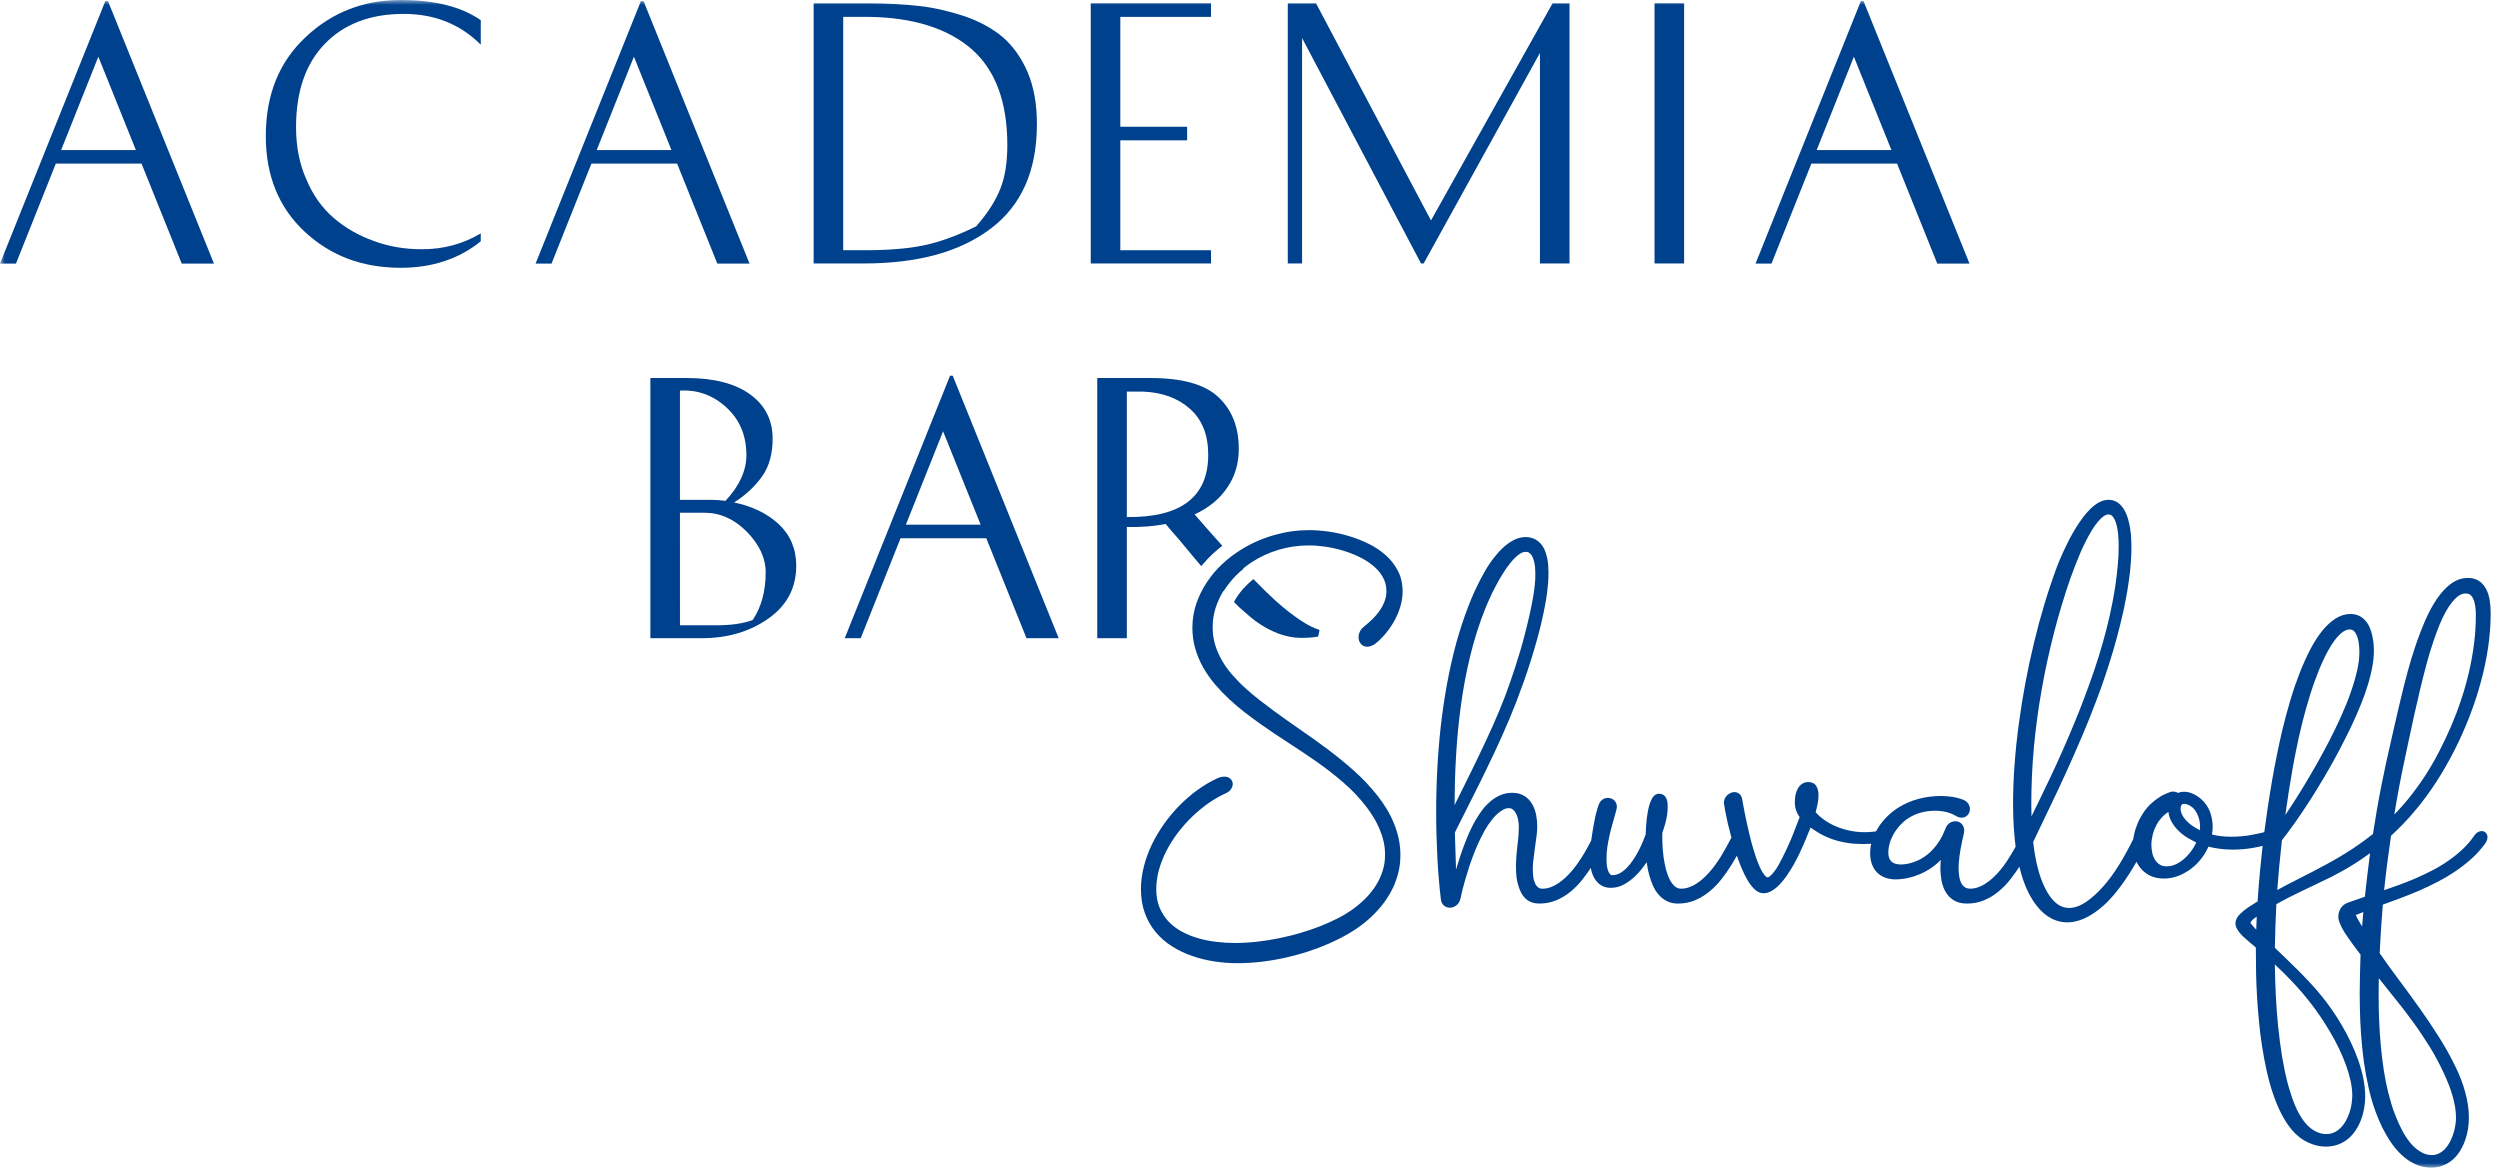
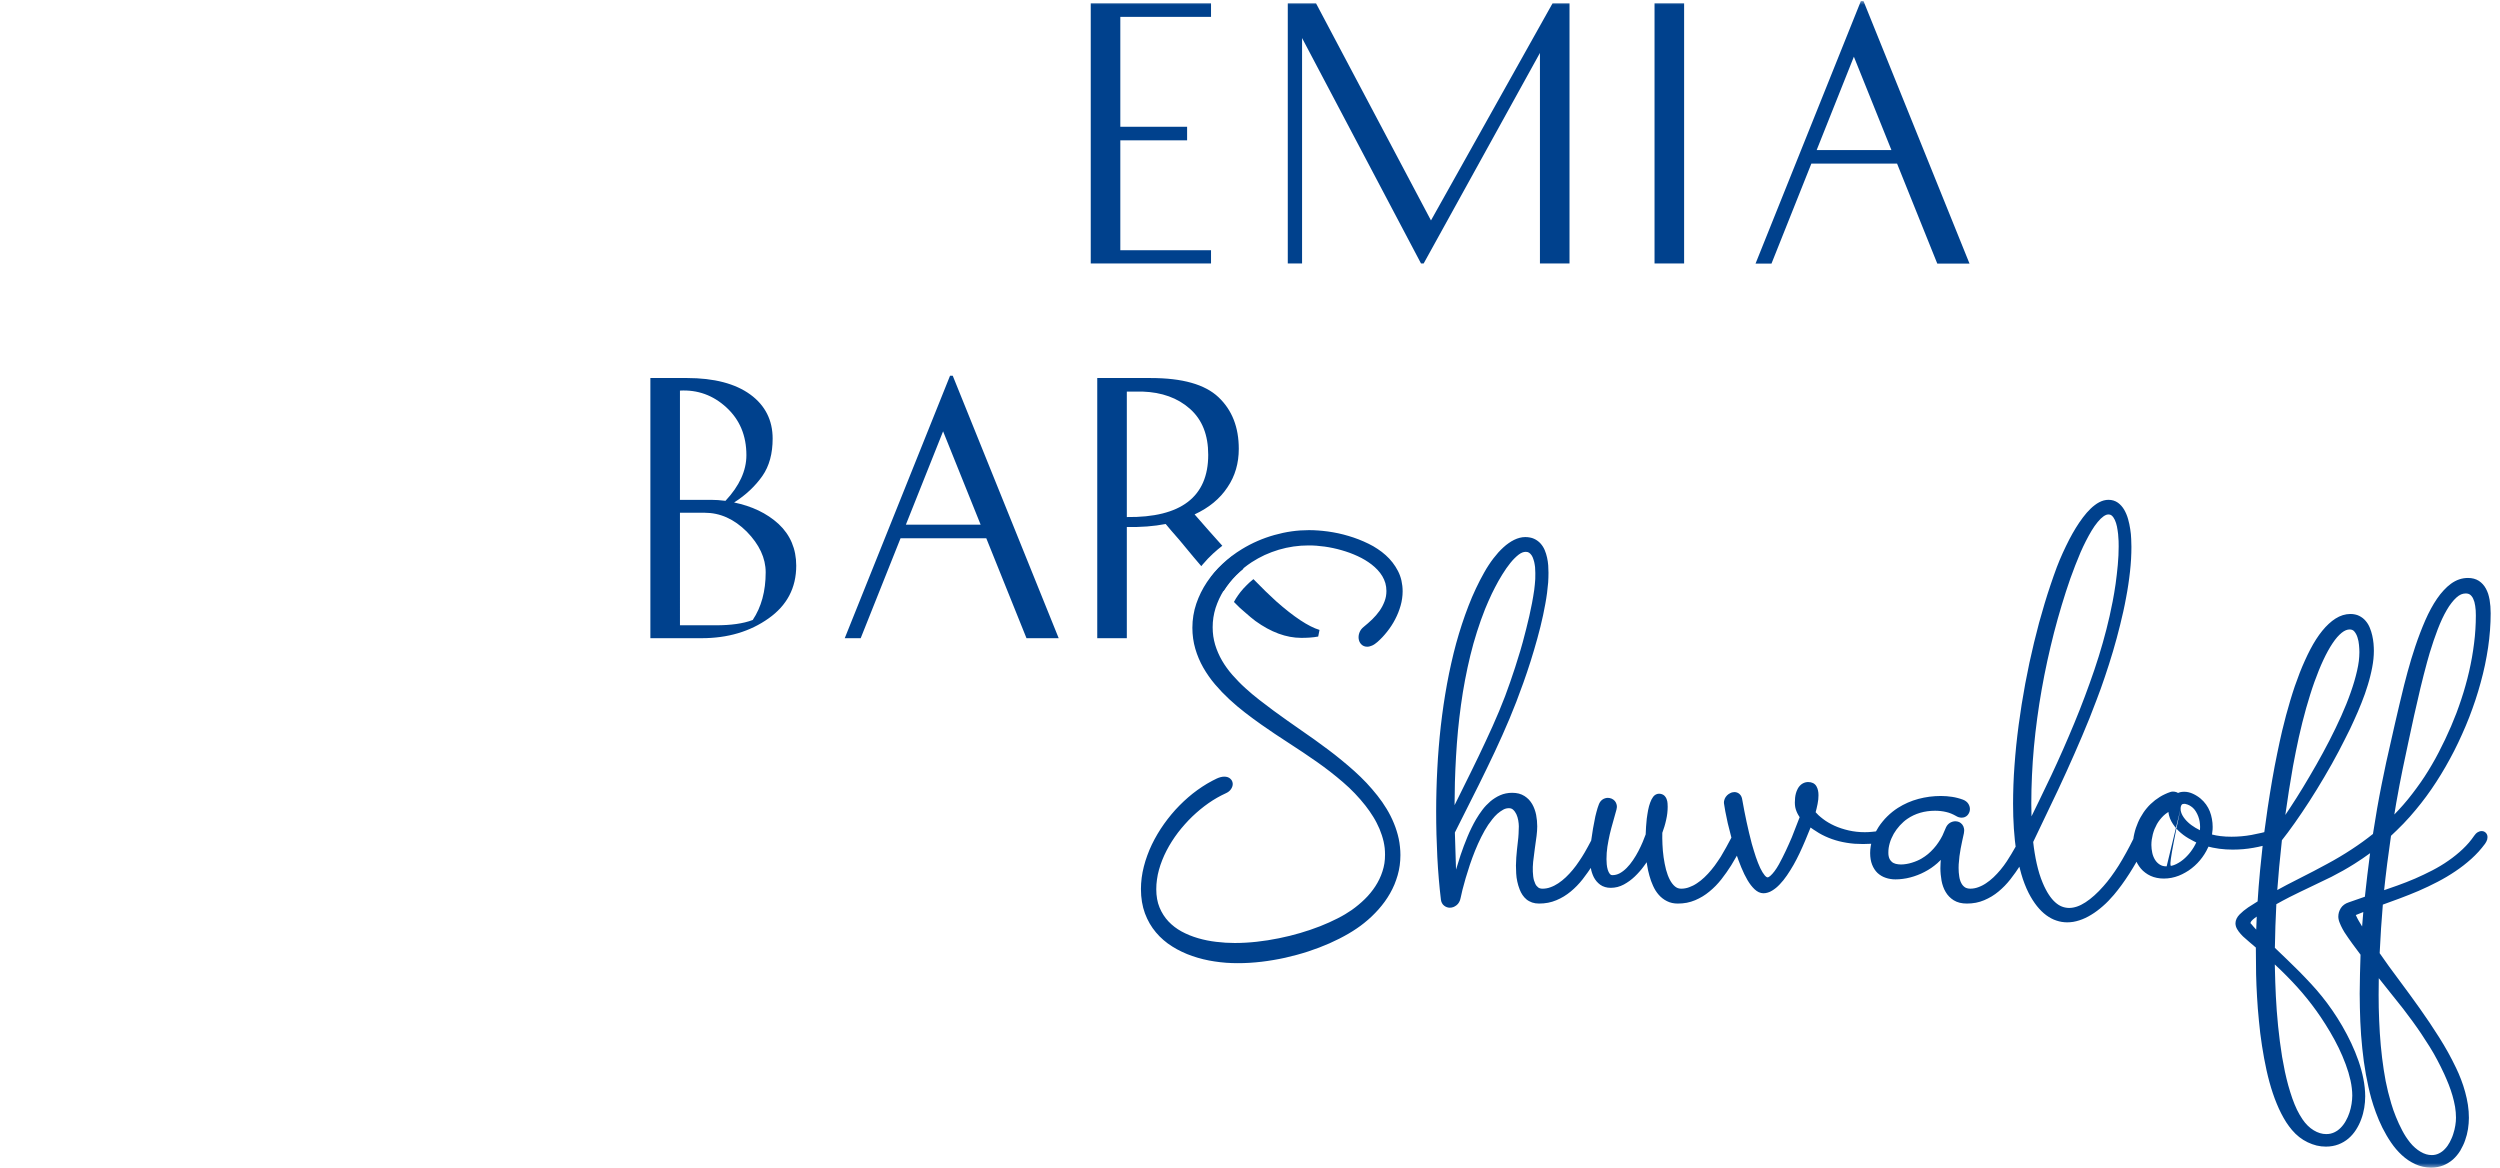
<svg xmlns="http://www.w3.org/2000/svg" viewBox="0 0 259 121" fill="none">
  <g clip-path="url(#clip0_283_67)">
    <mask id="mask0_283_67" style="mask-type:luminance" maskUnits="userSpaceOnUse" x="0" y="0" width="1036" height="484">
      <path d="M259 0H0V121H259V0Z" fill="white" />
    </mask>
    <g mask="url(#mask0_283_67)">
      <path fill-rule="evenodd" clip-rule="evenodd" d="M77.74 40.878C76.191 39.746 73.988 39.163 71.165 39.163H67.379V66.117H72.68C75.4 66.117 77.706 65.431 79.633 64.06C81.526 62.722 82.49 60.904 82.49 58.607C82.49 56.858 81.871 55.418 80.665 54.286C79.427 53.154 77.878 52.435 76.053 52.057C77.293 51.269 78.256 50.343 78.98 49.314C79.701 48.284 80.046 46.982 80.046 45.439C80.046 43.552 79.289 42.01 77.74 40.878ZM70.443 53.12H72.99C74.608 53.12 76.053 53.772 77.362 55.075C78.669 56.412 79.325 57.818 79.325 59.293C79.325 61.248 78.877 62.894 77.982 64.231C76.984 64.609 75.71 64.78 74.161 64.78H70.444L70.443 53.12ZM70.443 51.783V40.466C72.267 40.363 73.886 40.946 75.261 42.215C76.638 43.484 77.327 45.13 77.327 47.153C77.327 48.764 76.604 50.343 75.159 51.886C74.642 51.817 74.126 51.783 73.644 51.783H70.443ZM98.702 38.923H98.426L87.515 66.117H89.168L93.298 55.761H102.178L106.344 66.117H109.681L98.702 38.923ZM101.594 54.355H93.849L97.704 44.685L101.594 54.355ZM113.675 66.117H116.739V54.594C118.185 54.629 119.526 54.526 120.766 54.286C121.007 54.594 121.488 55.144 122.177 55.932C122.831 56.721 123.347 57.338 123.657 57.716C123.857 57.959 124.129 58.275 124.454 58.653L124.655 58.41H124.66C124.842 58.2 125.003 58.019 125.137 57.877C125.306 57.701 125.48 57.531 125.651 57.371C125.823 57.213 126.002 57.056 126.181 56.904C126.329 56.777 126.481 56.657 126.631 56.541C125.744 55.557 124.788 54.474 123.76 53.292C125.24 52.607 126.376 51.68 127.168 50.48C127.96 49.315 128.338 47.977 128.338 46.502C128.338 44.273 127.65 42.49 126.239 41.153C124.827 39.816 122.487 39.164 119.217 39.164H113.675V66.117ZM125.443 59.803C125.848 60.269 126.193 60.654 126.479 60.938L126.761 61.244L126.787 61.201C126.966 60.917 127.166 60.639 127.383 60.366C127.599 60.095 127.831 59.839 128.073 59.594C128.314 59.357 128.563 59.133 128.823 58.92C128.445 58.519 128.048 58.093 127.634 57.642L127.627 57.648C127.298 57.898 126.977 58.17 126.666 58.46C126.357 58.745 126.064 59.05 125.793 59.368C125.672 59.51 125.556 59.656 125.443 59.803ZM127.837 62.367C128.257 62.808 128.672 63.188 129.027 63.477C129.405 63.819 129.75 64.094 130.06 64.334C131.677 65.5 133.26 66.083 134.81 66.083C135.429 66.083 136.014 66.049 136.565 65.946L136.702 65.26C135.566 64.918 134.052 63.923 132.193 62.277C131.535 61.681 130.755 60.923 129.856 59.999L129.786 60.054C129.655 60.159 129.541 60.254 129.452 60.338C129.4 60.382 129.297 60.482 129.131 60.648C129.017 60.763 128.917 60.869 128.832 60.96H128.827C128.762 61.036 128.667 61.146 128.551 61.291L128.548 61.288C128.471 61.386 128.381 61.507 128.281 61.645C128.206 61.756 128.126 61.874 128.05 61.991C127.983 62.099 127.915 62.218 127.847 62.341V62.349L127.837 62.367ZM118.391 40.57C120.353 40.638 122.004 41.221 123.278 42.352C124.552 43.485 125.172 45.062 125.172 47.119C125.172 51.474 122.349 53.634 116.739 53.566V40.57H118.391Z" fill="#00418D" />
-       <path fill-rule="evenodd" clip-rule="evenodd" d="M11.187 0.114H10.911L0 27.308H1.653L5.783 16.952H14.663L18.828 27.308H22.166L11.187 0.114ZM14.078 15.546H6.333L10.188 5.875L14.078 15.546Z" fill="#00418D" />
-       <path fill-rule="evenodd" clip-rule="evenodd" d="M41.512 0.001C37.692 0.001 34.387 1.27 31.668 3.842C28.915 6.414 27.538 9.808 27.538 14.095C27.538 18.21 28.88 21.502 31.565 24.005C34.25 26.508 37.554 27.743 41.512 27.743C44.782 27.743 47.57 26.817 49.807 25V24.177C47.983 25.274 45.953 25.822 43.716 25.822C41.96 25.822 40.273 25.547 38.725 24.965C37.176 24.416 35.799 23.627 34.594 22.599C33.39 21.57 32.426 20.233 31.738 18.587C31.015 16.975 30.671 15.157 30.671 13.169C30.671 9.465 31.669 6.585 33.666 4.527C35.661 2.47 38.382 1.44 41.824 1.44C45.025 1.44 47.675 2.503 49.809 4.63V2.092C47.778 0.686 45.025 0 41.513 0L41.512 0.001Z" fill="#00418D" />
-       <path fill-rule="evenodd" clip-rule="evenodd" d="M66.672 0.114H66.397L55.486 27.308H57.139L61.269 16.952H70.149L74.314 27.308H77.653L66.672 0.114ZM69.564 15.546H61.819L65.674 5.875L69.564 15.546Z" fill="#00418D" />
-       <path fill-rule="evenodd" clip-rule="evenodd" d="M89.49 27.295C95.102 27.295 99.472 26.095 102.674 23.66C105.84 21.26 107.424 17.658 107.424 12.858C107.424 10.8 107.114 9.017 106.46 7.474C105.806 5.965 104.945 4.765 103.878 3.839C102.811 2.948 101.504 2.228 99.919 1.678C98.336 1.164 96.753 0.788 95.204 0.616C93.621 0.444 91.831 0.342 89.835 0.342H84.293V27.295L89.49 27.295ZM87.357 1.747H90.007C94.585 1.816 98.13 2.913 100.642 5.073C103.121 7.234 104.359 10.56 104.359 15.018C104.359 16.836 104.119 18.344 103.637 19.545C103.156 20.78 102.329 22.082 101.125 23.454C99.369 24.312 97.683 24.963 96.065 25.34C94.447 25.718 92.313 25.923 89.662 25.923H87.357V1.747Z" fill="#00418D" />
      <path fill-rule="evenodd" clip-rule="evenodd" d="M116.065 13.133V1.748H125.462V0.342H113.001V27.295H125.462V25.924H116.065V14.538H122.984V13.133H116.065Z" fill="#00418D" />
      <path fill-rule="evenodd" clip-rule="evenodd" d="M148.249 22.837L136.339 0.342H133.414V27.295H134.894V3.942L147.216 27.295H147.491L159.538 5.485V27.295H162.602V0.342H160.846L148.249 22.837Z" fill="#00418D" />
      <path fill-rule="evenodd" clip-rule="evenodd" d="M171.41 27.295H174.474V0.342H171.41V27.295Z" fill="#00418D" />
      <path fill-rule="evenodd" clip-rule="evenodd" d="M193.06 0.114H192.785L181.874 27.308H183.526L187.656 16.952H196.537L200.702 27.308H204.041L193.06 0.114ZM195.952 15.546H188.207L192.062 5.875L195.952 15.546Z" fill="#00418D" />
-       <path fill-rule="evenodd" clip-rule="evenodd" d="M233.744 96.307L233.798 94.96L233.593 95.104L233.393 95.269L233.242 95.424L233.169 95.55L233.147 95.645C233.147 95.66 233.176 95.655 233.227 95.722C233.395 95.928 233.558 96.112 233.744 96.307ZM244.06 94.799C244.236 95.206 244.484 95.603 244.715 95.981L244.837 94.487L244.06 94.799ZM236.761 84.427L237.257 83.683L237.908 82.675L238.583 81.588L239.271 80.433L239.97 79.227L240.662 77.98L241.324 76.727L241.956 75.458L242.547 74.191C242.739 73.765 242.916 73.35 243.078 72.945C243.24 72.539 243.396 72.134 243.532 71.74C243.672 71.341 243.798 70.958 243.906 70.588C244.016 70.212 244.111 69.842 244.193 69.485C244.275 69.136 244.333 68.798 244.376 68.475C244.411 68.157 244.433 67.852 244.433 67.566L244.423 67.229L244.393 66.822C244.381 66.675 244.358 66.536 244.335 66.412C244.31 66.283 244.275 66.153 244.231 66.019C244.189 65.892 244.141 65.78 244.086 65.68C244.032 65.579 243.966 65.488 243.896 65.406C243.84 65.341 243.772 65.293 243.697 65.262C243.623 65.228 243.527 65.212 243.421 65.212C243.298 65.212 243.163 65.238 243.031 65.293C242.892 65.35 242.746 65.438 242.601 65.554C242.446 65.68 242.288 65.834 242.129 66.013C241.973 66.194 241.812 66.407 241.654 66.644C241.492 66.888 241.328 67.155 241.17 67.444C241.009 67.733 240.851 68.051 240.693 68.387C240.539 68.718 240.379 69.083 240.223 69.471C240.072 69.839 239.92 70.238 239.768 70.666C239.618 71.092 239.47 71.525 239.335 71.963C239.19 72.42 239.05 72.885 238.919 73.355L238.523 74.847L238.165 76.353C237.944 77.365 237.743 78.368 237.553 79.385C237.26 81.062 236.992 82.737 236.76 84.426L236.761 84.427ZM253.928 75.252C254.123 74.797 254.308 74.338 254.488 73.87C254.657 73.413 254.83 72.939 254.988 72.453C255.153 71.965 255.298 71.481 255.428 71.014C255.562 70.543 255.685 70.058 255.8 69.561C255.91 69.078 256.01 68.592 256.095 68.109C256.18 67.624 256.255 67.13 256.315 66.641C256.377 66.156 256.425 65.67 256.452 65.189C256.483 64.714 256.498 64.233 256.498 63.755L256.483 63.237L256.43 62.765C256.408 62.619 256.38 62.485 256.348 62.363C256.312 62.245 256.27 62.132 256.225 62.035C256.183 61.938 256.135 61.857 256.077 61.786C256.025 61.718 255.965 61.657 255.9 61.61C255.845 61.569 255.778 61.537 255.708 61.516C255.627 61.492 255.54 61.482 255.447 61.482C255.28 61.482 255.123 61.516 254.965 61.581C254.808 61.65 254.643 61.761 254.482 61.907C254.312 62.059 254.143 62.246 253.977 62.462C253.81 62.675 253.643 62.921 253.485 63.199C253.317 63.483 253.16 63.788 253.005 64.115C252.852 64.447 252.7 64.806 252.553 65.184C252.412 65.549 252.268 65.951 252.123 66.374C251.988 66.77 251.852 67.196 251.715 67.647L251.45 68.575C250.452 72.251 249.702 75.987 248.909 79.711L248.59 81.323L248.249 83.19L248.052 84.382L248.488 83.923C248.814 83.573 249.139 83.203 249.455 82.817C249.76 82.439 250.06 82.053 250.347 81.659C250.635 81.27 250.912 80.871 251.178 80.467C251.44 80.065 251.695 79.653 251.942 79.228C252.192 78.805 252.425 78.377 252.65 77.944C252.875 77.51 253.097 77.064 253.31 76.617C253.52 76.171 253.73 75.714 253.928 75.252ZM246.442 101.338L246.426 103.073L246.439 104.413L246.482 105.738L246.55 107.046L246.651 108.335L246.785 109.593L246.952 110.813C247.014 111.216 247.08 111.609 247.153 111.993C247.237 112.387 247.317 112.768 247.402 113.116L247.734 114.328L247.952 115.007L248.22 115.712L248.523 116.415L248.871 117.119C248.991 117.348 249.121 117.568 249.25 117.77C249.385 117.975 249.527 118.169 249.672 118.353C249.839 118.56 250.01 118.744 250.195 118.902C250.375 119.062 250.567 119.204 250.77 119.322C250.963 119.438 251.157 119.524 251.352 119.582C251.542 119.638 251.738 119.666 251.93 119.666C252.07 119.666 252.202 119.65 252.322 119.622C252.45 119.593 252.57 119.55 252.675 119.495C252.79 119.444 252.9 119.369 253.005 119.294C253.11 119.215 253.208 119.128 253.298 119.028C253.395 118.928 253.485 118.818 253.567 118.703C253.65 118.587 253.727 118.458 253.798 118.327L253.993 117.917C254.055 117.783 254.107 117.638 254.153 117.489L254.282 117.04L254.37 116.603L254.423 116.184L254.44 115.795C254.44 115.609 254.43 115.419 254.415 115.228C254.4 115.034 254.375 114.842 254.345 114.66L254.227 114.083L254.077 113.508L253.898 112.938L253.692 112.373L253.465 111.822L253.225 111.275C252.995 110.775 252.75 110.283 252.495 109.803C252.245 109.33 251.98 108.865 251.695 108.413C251.417 107.967 251.125 107.518 250.825 107.069C250.523 106.626 250.22 106.187 249.91 105.766L248.953 104.49L246.441 101.337L246.442 101.338ZM235.669 99.917L235.718 101.755L235.778 103.2L235.873 104.727C235.912 105.266 235.958 105.793 236.011 106.303C236.062 106.826 236.126 107.361 236.195 107.901C236.264 108.438 236.341 108.971 236.426 109.49C236.515 110.013 236.613 110.522 236.716 111.019C236.824 111.514 236.94 111.992 237.064 112.449C237.194 112.912 237.336 113.364 237.484 113.794C237.635 114.219 237.797 114.613 237.968 114.972C238.143 115.322 238.33 115.65 238.533 115.952C238.698 116.199 238.881 116.419 239.076 116.611C239.268 116.802 239.476 116.964 239.695 117.097C239.909 117.228 240.127 117.328 240.346 117.393C240.56 117.459 240.775 117.491 240.994 117.491C241.147 117.491 241.294 117.477 241.429 117.448C241.564 117.417 241.695 117.374 241.817 117.319C241.946 117.259 242.064 117.189 242.172 117.115C242.284 117.035 242.387 116.946 242.488 116.846C242.587 116.75 242.681 116.637 242.771 116.518C242.86 116.403 242.945 116.272 243.018 116.138C243.097 115.996 243.169 115.856 243.232 115.715C243.298 115.571 243.353 115.423 243.403 115.273L243.532 114.822L243.623 114.36L243.677 113.908L243.696 113.488C243.696 113.241 243.677 112.989 243.647 112.734C243.619 112.475 243.571 112.207 243.514 111.939C243.45 111.668 243.38 111.39 243.298 111.109C243.213 110.833 243.118 110.549 243.015 110.266C242.913 109.987 242.799 109.699 242.673 109.407C242.554 109.126 242.425 108.845 242.288 108.561L241.858 107.724L241.4 106.913L240.93 106.143L240.443 105.392L239.966 104.707L239.506 104.084C239.187 103.669 238.864 103.265 238.529 102.871C238.189 102.472 237.835 102.082 237.482 101.709C237.124 101.331 236.75 100.954 236.37 100.582L235.669 99.915V99.917ZM225.912 83.765C225.912 83.896 225.929 84.023 225.961 84.138C225.994 84.259 226.047 84.379 226.116 84.498C226.183 84.621 226.271 84.742 226.366 84.857C226.457 84.973 226.564 85.083 226.676 85.188C226.792 85.296 226.913 85.398 227.041 85.49C227.167 85.585 227.304 85.674 227.445 85.757L227.913 86.01L227.929 85.674L227.918 85.401L227.883 85.124L227.827 84.856L227.742 84.586L227.633 84.332L227.501 84.09L227.355 83.877L227.183 83.691C226.922 83.472 226.732 83.36 226.393 83.284L226.278 83.276C226.149 83.276 226.063 83.312 226.018 83.378C225.984 83.428 225.955 83.486 225.939 83.551C225.921 83.612 225.912 83.686 225.912 83.765ZM224.465 89.755C224.633 89.755 224.805 89.734 224.969 89.697C225.137 89.658 225.298 89.6 225.456 89.522C225.618 89.442 225.778 89.348 225.936 89.24C226.088 89.133 226.236 89.014 226.373 88.886C226.512 88.755 226.65 88.612 226.777 88.463C226.9 88.316 227.019 88.161 227.127 87.999C227.241 87.833 227.339 87.668 227.419 87.51L227.535 87.279L227.266 87.145L226.726 86.851C226.542 86.743 226.362 86.622 226.19 86.494C226.025 86.368 225.861 86.229 225.708 86.084C225.555 85.934 225.413 85.776 225.292 85.614C225.166 85.451 225.052 85.275 224.952 85.094C224.849 84.903 224.768 84.703 224.717 84.496C224.686 84.373 224.661 84.249 224.648 84.12L224.565 84.173C224.414 84.268 224.272 84.38 224.137 84.509C224.003 84.638 223.879 84.777 223.766 84.921C223.65 85.066 223.545 85.224 223.453 85.385C223.361 85.552 223.279 85.722 223.207 85.895C223.139 86.069 223.081 86.252 223.031 86.436C222.983 86.628 222.946 86.817 222.92 86.995C222.897 87.176 222.883 87.358 222.883 87.542L222.907 87.946L222.976 88.359C223.002 88.492 223.044 88.621 223.091 88.736C223.137 88.851 223.194 88.967 223.26 89.072C223.387 89.28 223.552 89.445 223.756 89.573C223.848 89.631 223.953 89.678 224.067 89.71C224.184 89.74 224.317 89.755 224.465 89.755ZM218.561 63.798L218.875 62.296L219.035 61.403L219.179 60.479L219.301 59.507L219.404 58.517C219.436 58.197 219.459 57.869 219.472 57.542L219.494 56.608L219.486 56.052L219.436 55.327L219.383 54.938L219.315 54.545L219.222 54.19L219.1 53.87C219.055 53.779 219.009 53.691 218.954 53.615C218.909 53.547 218.855 53.484 218.793 53.429C218.745 53.387 218.693 53.353 218.638 53.332C218.58 53.311 218.508 53.298 218.435 53.298C218.357 53.298 218.277 53.313 218.201 53.34C218.116 53.374 218.027 53.423 217.933 53.486C217.834 53.557 217.731 53.644 217.63 53.739C217.531 53.836 217.425 53.951 217.32 54.08C217.215 54.204 217.109 54.343 217.001 54.497L216.692 54.975L216.389 55.503L216.093 56.063L215.813 56.632L215.549 57.213C215.166 58.122 214.819 59.005 214.487 59.936C214.175 60.829 213.879 61.748 213.593 62.696C213.308 63.646 213.038 64.602 212.793 65.553C212.55 66.511 212.317 67.483 212.103 68.468C211.89 69.444 211.695 70.429 211.521 71.422C211.345 72.417 211.19 73.412 211.056 74.404C210.921 75.403 210.807 76.394 210.715 77.38C210.625 78.365 210.557 79.352 210.512 80.34C210.468 81.311 210.443 82.285 210.443 83.26L210.464 84.575L211.25 82.963L212.519 80.319C212.932 79.436 213.341 78.541 213.741 77.632C214.143 76.718 214.531 75.81 214.903 74.909C215.28 74.003 215.639 73.084 215.987 72.16C216.332 71.238 216.665 70.314 216.981 69.382C217.295 68.454 217.586 67.525 217.848 66.593C218.112 65.663 218.352 64.731 218.562 63.799L218.561 63.798ZM155.927 72.128C156.298 71.143 156.632 70.164 156.96 69.163L157.503 67.417L157.763 66.505C158.25 64.675 158.678 62.984 158.947 61.102L159.01 60.535L159.053 59.985C159.062 59.549 159.069 59.182 159.033 58.749L158.994 58.481L158.943 58.216L158.865 57.953L158.779 57.719L158.671 57.525L158.549 57.376L158.407 57.257C158.365 57.231 158.315 57.209 158.262 57.194C158.201 57.178 158.135 57.17 158.066 57.17C157.951 57.17 157.835 57.194 157.721 57.236C157.598 57.283 157.472 57.356 157.339 57.456C157.2 57.564 157.058 57.687 156.916 57.829C156.771 57.97 156.628 58.131 156.483 58.31C156.332 58.494 156.19 58.683 156.057 58.877L155.64 59.515L155.242 60.184L154.881 60.857L154.554 61.508C154.307 62.035 154.077 62.552 153.855 63.094C153.55 63.864 153.268 64.651 153.015 65.452C152.756 66.261 152.528 67.078 152.327 67.905C152.127 68.732 151.94 69.58 151.779 70.441C151.616 71.294 151.476 72.159 151.357 73.031C151.236 73.913 151.133 74.793 151.048 75.667C150.965 76.539 150.899 77.432 150.846 78.335C150.794 79.244 150.754 80.144 150.728 81.029C150.709 81.817 150.696 82.61 150.693 83.416C151.268 82.24 151.85 81.069 152.433 79.895L153.182 78.353L153.911 76.809L154.623 75.258C154.86 74.735 155.084 74.215 155.299 73.698C155.511 73.188 155.722 72.661 155.927 72.128ZM153.774 59.292C153.915 59.035 154.065 58.788 154.226 58.546C154.377 58.312 154.544 58.082 154.714 57.855C154.883 57.636 155.052 57.431 155.223 57.238C155.397 57.049 155.571 56.871 155.751 56.709C155.931 56.542 156.114 56.395 156.296 56.27C156.477 56.142 156.664 56.029 156.857 55.934C157.055 55.836 157.247 55.763 157.437 55.716C157.631 55.665 157.831 55.64 158.022 55.64C158.19 55.64 158.349 55.656 158.499 55.685C158.653 55.711 158.799 55.758 158.933 55.819C159.064 55.879 159.183 55.95 159.291 56.029C159.402 56.109 159.507 56.204 159.597 56.303C159.685 56.401 159.768 56.511 159.843 56.627C159.916 56.742 159.979 56.866 160.033 56.992L160.172 57.373L160.277 57.77C160.334 58.034 160.377 58.308 160.396 58.575L160.423 59.337C160.423 59.662 160.412 59.999 160.39 60.346C160.363 60.689 160.324 61.052 160.274 61.432C160.225 61.81 160.163 62.188 160.094 62.567C160.029 62.95 159.949 63.339 159.864 63.733L159.589 64.925L159.272 66.133L158.929 67.333L158.571 68.507L158.199 69.644L157.82 70.737L157.093 72.701C156.856 73.309 156.622 73.892 156.389 74.449C156.149 75.027 155.899 75.605 155.64 76.178L154.859 77.887L154.047 79.586L153.223 81.272L150.725 86.248C150.758 87.532 150.795 88.808 150.844 90.09L151.315 88.588L151.65 87.644L152.027 86.694C152.159 86.374 152.301 86.061 152.452 85.757C152.601 85.449 152.76 85.156 152.923 84.876L153.232 84.383L153.574 83.902C153.692 83.742 153.824 83.589 153.964 83.44C154.103 83.293 154.249 83.154 154.399 83.025C154.551 82.896 154.712 82.778 154.883 82.671C155.055 82.561 155.232 82.466 155.416 82.387C155.603 82.302 155.803 82.24 156.012 82.198C156.222 82.155 156.436 82.135 156.657 82.135C156.906 82.135 157.137 82.16 157.346 82.213C157.561 82.271 157.759 82.355 157.936 82.468C158.1 82.573 158.252 82.699 158.387 82.835C158.521 82.98 158.637 83.138 158.735 83.305C158.83 83.473 158.915 83.652 158.981 83.839C159.051 84.028 159.105 84.224 159.144 84.421C159.18 84.611 159.206 84.807 159.228 85.012C159.245 85.219 159.257 85.418 159.257 85.611L159.238 86.097L159.189 86.597C159.07 87.498 158.931 88.394 158.833 89.294L158.799 89.82L158.801 90.308L158.839 90.781C158.855 90.925 158.883 91.064 158.916 91.191C158.954 91.317 159 91.441 159.054 91.556C159.089 91.635 159.133 91.706 159.185 91.771C159.232 91.829 159.291 91.886 159.354 91.936C159.408 91.979 159.47 92.013 159.54 92.031C159.619 92.055 159.705 92.068 159.808 92.068C159.951 92.068 160.087 92.055 160.219 92.031C160.356 92.008 160.494 91.971 160.625 91.921C160.763 91.874 160.899 91.811 161.036 91.745C161.171 91.677 161.307 91.595 161.435 91.511L161.827 91.225L162.214 90.889L162.586 90.513L162.937 90.114L163.277 89.681L163.597 89.224C163.801 88.925 163.994 88.623 164.169 88.321C164.406 87.909 164.629 87.504 164.847 87.081C164.963 86.233 165.097 85.421 165.277 84.581L165.39 84.132L165.508 83.715L165.636 83.35C165.675 83.242 165.726 83.145 165.788 83.058C165.857 82.964 165.936 82.888 166.025 82.827C166.107 82.772 166.196 82.73 166.284 82.704C166.379 82.675 166.474 82.657 166.569 82.657L166.774 82.68C166.846 82.696 166.912 82.716 166.975 82.744L167.149 82.845C167.206 82.89 167.26 82.938 167.304 82.99C167.349 83.043 167.389 83.105 167.419 83.171C167.449 83.239 167.472 83.308 167.488 83.378C167.506 83.457 167.512 83.538 167.509 83.621C167.506 83.699 167.491 83.78 167.468 83.867L166.932 85.79L166.771 86.435L166.637 87.079L166.525 87.722C166.494 87.934 166.471 88.147 166.455 88.359C166.439 88.573 166.432 88.788 166.432 89.003L166.457 89.533L166.496 89.827L166.565 90.113C166.591 90.198 166.623 90.279 166.66 90.352C166.696 90.423 166.742 90.486 166.784 90.546C166.818 90.586 166.857 90.617 166.895 90.636C166.94 90.654 166.989 90.665 167.054 90.665C167.314 90.665 167.567 90.599 167.801 90.473C167.926 90.405 168.052 90.323 168.17 90.232C168.292 90.139 168.409 90.034 168.521 89.921C168.637 89.804 168.752 89.675 168.861 89.541C168.972 89.401 169.08 89.259 169.177 89.113L169.477 88.643L169.742 88.168L169.98 87.686L170.189 87.219L170.492 86.445C170.508 85.894 170.548 85.368 170.603 84.823L170.669 84.373L170.743 83.937L170.839 83.52L170.959 83.147C171.006 83.023 171.05 82.91 171.1 82.819C171.155 82.714 171.216 82.619 171.274 82.54C171.35 82.443 171.44 82.367 171.536 82.315C171.638 82.26 171.752 82.228 171.869 82.228C171.97 82.228 172.065 82.244 172.149 82.271C172.247 82.299 172.332 82.347 172.402 82.407C172.46 82.462 172.513 82.517 172.555 82.582C172.598 82.646 172.637 82.716 172.662 82.793L172.727 83.003L172.757 83.226L172.772 83.588C172.772 83.806 172.756 84.027 172.732 84.253C172.706 84.476 172.667 84.707 172.613 84.938C172.563 85.174 172.5 85.406 172.434 85.629C172.371 85.836 172.297 86.054 172.216 86.28L172.212 86.834L172.231 87.486L172.274 88.154L172.351 88.822L172.462 89.478L172.601 90.096C172.654 90.295 172.715 90.487 172.781 90.662C172.85 90.839 172.921 91.006 173 91.154C173.077 91.298 173.16 91.432 173.254 91.55C173.34 91.663 173.436 91.76 173.537 91.844C173.63 91.918 173.727 91.975 173.83 92.013C173.935 92.046 174.051 92.068 174.174 92.068C174.314 92.068 174.453 92.054 174.583 92.031C174.721 92.007 174.86 91.97 174.992 91.92C175.126 91.873 175.267 91.81 175.401 91.745C175.538 91.677 175.672 91.595 175.801 91.51L176.197 91.224L176.581 90.888L176.953 90.512L177.301 90.113L177.641 89.682L177.962 89.222L178.265 88.769C178.666 88.104 179.013 87.466 179.373 86.778L179.37 86.763C179.228 86.232 179.101 85.739 178.995 85.281L178.739 84.049L178.605 83.241C178.597 83.152 178.597 83.071 178.611 82.996C178.622 82.92 178.644 82.844 178.673 82.773C178.706 82.7 178.739 82.629 178.779 82.571L178.922 82.4L179.083 82.266L179.268 82.162C179.336 82.127 179.404 82.101 179.475 82.086C179.548 82.069 179.617 82.059 179.689 82.059C179.786 82.059 179.881 82.077 179.971 82.112C180.061 82.148 180.145 82.198 180.216 82.264C180.298 82.335 180.367 82.43 180.415 82.542C180.456 82.637 180.485 82.75 180.504 82.882C180.775 84.422 181.089 85.895 181.486 87.413L181.692 88.109L181.906 88.781L182.13 89.393L182.359 89.927C182.439 90.087 182.518 90.233 182.596 90.365C182.675 90.489 182.751 90.599 182.825 90.689C182.889 90.764 182.949 90.819 183.009 90.856C183.047 90.88 183.084 90.893 183.118 90.893C183.194 90.893 183.287 90.844 183.393 90.751L183.611 90.536L183.84 90.258L184.071 89.924L184.294 89.551C184.81 88.609 185.211 87.729 185.636 86.739C185.914 86.045 186.183 85.358 186.444 84.661L186.303 84.436C186.228 84.31 186.166 84.178 186.113 84.044C186.056 83.908 186.015 83.76 185.986 83.616C185.962 83.469 185.946 83.317 185.946 83.156C185.946 82.792 185.98 82.474 186.051 82.211C186.088 82.077 186.13 81.957 186.179 81.854C186.228 81.74 186.286 81.635 186.344 81.552C186.476 81.369 186.632 81.23 186.805 81.145C186.888 81.103 186.972 81.072 187.061 81.051C187.152 81.029 187.239 81.019 187.327 81.019C187.518 81.019 187.686 81.056 187.831 81.127C187.983 81.203 188.106 81.318 188.189 81.471C188.261 81.6 188.314 81.739 188.347 81.897C188.382 82.049 188.395 82.211 188.395 82.387C188.395 82.521 188.389 82.668 188.374 82.823C188.357 82.975 188.331 83.136 188.302 83.287L188.194 83.781L188.099 84.148L188.391 84.451C188.536 84.585 188.697 84.719 188.871 84.85C189.045 84.984 189.23 85.107 189.427 85.222C189.62 85.335 189.828 85.446 190.055 85.548C190.281 85.65 190.513 85.74 190.756 85.819C190.996 85.897 191.249 85.971 191.515 86.031C191.781 86.092 192.052 86.136 192.327 86.168C192.601 86.2 192.888 86.215 193.186 86.215L193.542 86.207C193.814 86.189 194.083 86.168 194.351 86.132C194.433 85.982 194.522 85.832 194.614 85.685C194.749 85.48 194.888 85.288 195.042 85.105C195.19 84.921 195.349 84.745 195.526 84.574C195.697 84.406 195.873 84.249 196.056 84.103C196.24 83.957 196.43 83.82 196.62 83.699C196.951 83.49 197.292 83.308 197.643 83.153C198.002 82.998 198.37 82.867 198.744 82.767C199.121 82.668 199.503 82.591 199.894 82.539C200.282 82.491 200.68 82.463 201.072 82.463C201.275 82.463 201.473 82.471 201.67 82.487C201.855 82.5 202.049 82.524 202.25 82.555C202.449 82.586 202.637 82.625 202.812 82.673C202.999 82.718 203.183 82.778 203.359 82.843C203.489 82.891 203.599 82.953 203.694 83.029C203.795 83.105 203.877 83.2 203.937 83.302C203.993 83.399 204.032 83.499 204.059 83.599C204.082 83.702 204.089 83.807 204.079 83.914C204.069 84.016 204.042 84.117 203.997 84.208C203.958 84.297 203.9 84.379 203.832 84.457C203.756 84.539 203.663 84.604 203.556 84.649C203.454 84.689 203.343 84.71 203.224 84.71C203.125 84.71 203.019 84.692 202.914 84.662C202.819 84.631 202.72 84.584 202.617 84.52C202.464 84.434 202.303 84.353 202.131 84.284C201.97 84.219 201.793 84.161 201.612 84.121C201.428 84.077 201.24 84.046 201.053 84.025C200.869 84.006 200.674 83.993 200.473 83.993C200.201 83.993 199.936 84.011 199.682 84.046C199.424 84.08 199.174 84.135 198.934 84.204C198.697 84.272 198.463 84.361 198.239 84.466C198.013 84.574 197.798 84.694 197.595 84.837C197.46 84.928 197.326 85.033 197.197 85.15C197.068 85.264 196.941 85.391 196.822 85.52C196.704 85.654 196.588 85.79 196.483 85.934C196.381 86.074 196.286 86.221 196.19 86.379C196.106 86.528 196.031 86.683 195.959 86.845C195.89 86.997 195.829 87.166 195.779 87.34C195.732 87.501 195.696 87.668 195.668 87.835C195.644 88.001 195.634 88.168 195.634 88.337C195.634 88.463 195.642 88.576 195.661 88.673C195.677 88.767 195.706 88.857 195.737 88.933C195.768 89.008 195.811 89.077 195.858 89.142C195.898 89.198 195.95 89.253 196 89.295C196.053 89.339 196.113 89.382 196.181 89.413C196.244 89.447 196.319 89.473 196.398 89.495L196.659 89.541L196.932 89.56L197.212 89.547L197.5 89.51L197.787 89.453L198.073 89.374L198.356 89.279L198.619 89.174L198.862 89.061L199.077 88.943C199.316 88.804 199.537 88.649 199.742 88.479C199.948 88.305 200.143 88.116 200.324 87.912C200.504 87.713 200.675 87.495 200.827 87.263C200.978 87.046 201.113 86.811 201.234 86.573L201.603 85.722C201.65 85.616 201.71 85.525 201.777 85.448C201.85 85.365 201.932 85.296 202.027 85.237C202.117 85.188 202.206 85.149 202.294 85.123C202.387 85.099 202.482 85.083 202.575 85.083L202.775 85.105C202.838 85.117 202.903 85.136 202.963 85.162C203.023 85.191 203.082 85.231 203.137 85.27C203.192 85.314 203.242 85.361 203.286 85.416C203.331 85.474 203.371 85.54 203.401 85.606C203.429 85.669 203.451 85.742 203.466 85.813C203.483 85.887 203.492 85.973 203.489 86.06C203.489 86.144 203.479 86.233 203.46 86.322C203.213 87.462 202.994 88.341 202.92 89.553L202.911 89.923L202.927 90.367L202.977 90.795C202.996 90.931 203.025 91.058 203.059 91.168C203.091 91.275 203.132 91.383 203.186 91.481C203.232 91.572 203.286 91.656 203.35 91.73C203.41 91.798 203.479 91.864 203.555 91.916C203.624 91.963 203.706 92.003 203.795 92.023C203.887 92.05 203.999 92.066 204.121 92.066C204.265 92.066 204.401 92.053 204.532 92.029C204.67 92.005 204.808 91.968 204.942 91.918C205.078 91.871 205.213 91.808 205.349 91.743C205.487 91.675 205.621 91.593 205.747 91.509L206.143 91.222L206.529 90.887L206.901 90.51L207.253 90.112L207.595 89.675L207.911 89.224C208.233 88.725 208.535 88.231 208.821 87.712L208.745 87.1C208.703 86.683 208.663 86.267 208.637 85.853C208.609 85.438 208.59 85.007 208.574 84.569L208.554 83.276C208.554 82.648 208.567 81.995 208.59 81.32C208.613 80.645 208.653 79.968 208.703 79.29C208.751 78.615 208.814 77.92 208.884 77.206C208.959 76.505 209.04 75.801 209.135 75.094C209.228 74.396 209.332 73.687 209.446 72.967C209.562 72.242 209.688 71.523 209.819 70.808C209.954 70.089 210.099 69.374 210.246 68.674C210.394 67.986 210.555 67.284 210.726 66.573C210.901 65.856 211.075 65.168 211.249 64.517C211.436 63.84 211.626 63.173 211.824 62.518C212.014 61.883 212.219 61.245 212.434 60.607C212.648 59.969 212.864 59.354 213.083 58.766C213.47 57.75 213.903 56.821 214.397 55.851L214.717 55.263L215.055 54.691L215.411 54.139L215.791 53.609C215.917 53.443 216.05 53.279 216.185 53.121C216.319 52.969 216.457 52.825 216.596 52.69C216.733 52.556 216.881 52.432 217.026 52.325C217.168 52.214 217.321 52.117 217.471 52.038C217.632 51.952 217.793 51.889 217.948 51.847C218.112 51.805 218.273 51.781 218.436 51.781C218.623 51.781 218.799 51.807 218.958 51.855C219.126 51.907 219.276 51.983 219.416 52.08C219.546 52.175 219.666 52.285 219.774 52.406C219.882 52.529 219.983 52.666 220.067 52.81C220.146 52.95 220.225 53.105 220.295 53.273C220.359 53.43 220.421 53.6 220.47 53.779L220.598 54.297L220.693 54.827L220.759 55.338L220.792 55.837L220.815 56.652C220.816 57.059 220.8 57.479 220.779 57.91C220.756 58.332 220.716 58.77 220.668 59.22C220.615 59.68 220.561 60.133 220.491 60.577C220.427 61.024 220.346 61.481 220.257 61.946C220.173 62.416 220.076 62.877 219.977 63.334L219.648 64.731L219.29 66.118L218.905 67.478L218.494 68.812L218.069 70.107L217.643 71.336L217.204 72.515L216.473 74.406L215.697 76.279L214.891 78.14L214.063 79.992L213.22 81.819C212.368 83.62 211.511 85.414 210.648 87.207L210.64 87.246C210.681 87.627 210.731 87.996 210.79 88.35C210.851 88.735 210.924 89.114 211.006 89.479C211.087 89.838 211.18 90.191 211.282 90.524C211.382 90.852 211.499 91.167 211.625 91.466C211.72 91.698 211.824 91.918 211.931 92.123C212.036 92.328 212.142 92.511 212.25 92.674C212.358 92.84 212.469 92.992 212.582 93.126C212.693 93.26 212.809 93.379 212.923 93.48C213.036 93.583 213.157 93.672 213.273 93.748C213.388 93.819 213.508 93.879 213.624 93.924C213.742 93.972 213.867 94.003 213.988 94.026C214.108 94.05 214.232 94.063 214.361 94.063C214.626 94.063 214.897 94.013 215.173 93.921C215.456 93.826 215.747 93.68 216.048 93.485C216.351 93.291 216.663 93.046 216.976 92.766C217.289 92.488 217.608 92.162 217.929 91.794C218.188 91.505 218.447 91.185 218.702 90.833C218.968 90.473 219.23 90.087 219.483 89.688C219.738 89.279 220.005 88.827 220.28 88.323C220.523 87.884 220.769 87.414 221.013 86.915C221.037 86.728 221.072 86.542 221.117 86.353C221.158 86.161 221.217 85.967 221.28 85.77C221.345 85.573 221.419 85.385 221.499 85.204C221.58 85.017 221.667 84.836 221.764 84.668C221.858 84.498 221.963 84.329 222.073 84.164C222.184 84.001 222.303 83.846 222.427 83.702C222.548 83.555 222.677 83.418 222.809 83.295C222.954 83.156 223.105 83.027 223.262 82.903C223.423 82.782 223.589 82.667 223.756 82.562C223.931 82.454 224.111 82.357 224.292 82.275C224.467 82.191 224.657 82.116 224.855 82.049L224.989 82.016L225.128 82.007C225.256 82.007 225.378 82.031 225.495 82.073L225.645 82.15L225.848 82.076C225.98 82.045 226.123 82.026 226.273 82.026C226.581 82.026 226.893 82.094 227.2 82.24C227.345 82.307 227.486 82.384 227.608 82.463C227.736 82.541 227.86 82.633 227.977 82.73C228.2 82.919 228.39 83.124 228.549 83.347C228.709 83.57 228.842 83.812 228.94 84.066C229.035 84.319 229.111 84.579 229.155 84.844C229.206 85.114 229.232 85.385 229.232 85.665L229.225 85.931L229.165 86.456C229.453 86.529 229.739 86.582 230.026 86.618L230.598 86.669L231.18 86.684C231.875 86.684 232.569 86.624 233.26 86.499C233.614 86.433 233.959 86.362 234.288 86.284L234.582 86.21L234.93 83.707L235.163 82.211L235.406 80.756L235.656 79.377L235.917 78.07L236.173 76.849L236.428 75.719C236.555 75.186 236.692 74.65 236.834 74.112C236.976 73.587 237.124 73.07 237.275 72.558C237.424 72.056 237.583 71.568 237.74 71.097C237.904 70.622 238.075 70.155 238.252 69.701C238.429 69.254 238.605 68.829 238.788 68.433C238.968 68.032 239.156 67.641 239.354 67.264C239.552 66.891 239.749 66.544 239.95 66.234C240.156 65.914 240.368 65.617 240.585 65.352C240.804 65.081 241.028 64.843 241.255 64.633C241.484 64.42 241.72 64.234 241.96 64.084C242.206 63.929 242.459 63.808 242.715 63.729C242.973 63.651 243.239 63.608 243.508 63.608C243.675 63.608 243.835 63.627 243.985 63.658C244.141 63.69 244.285 63.74 244.416 63.806C244.544 63.871 244.666 63.947 244.777 64.031C244.887 64.118 244.99 64.215 245.08 64.323C245.171 64.433 245.256 64.546 245.324 64.659C245.396 64.782 245.462 64.911 245.514 65.042L245.656 65.434L245.765 65.841L245.844 66.253L245.897 66.665L245.923 67.064L245.933 67.432C245.933 67.694 245.917 67.972 245.889 68.264C245.86 68.552 245.817 68.847 245.759 69.144C245.706 69.434 245.635 69.74 245.561 70.041C245.485 70.357 245.396 70.667 245.305 70.966C245.213 71.273 245.111 71.583 245.002 71.892L244.65 72.822L244.271 73.742L243.874 74.634L243.475 75.498C243.087 76.281 242.699 77.053 242.295 77.825L241.564 79.169L240.798 80.498L240.024 81.784L239.249 83.016L238.482 84.177L237.736 85.259L237.022 86.244L236.405 87.047L236.123 89.812L235.926 92.207L236.893 91.684L239.682 90.255L241.054 89.523C241.975 89.03 242.839 88.514 243.643 87.984C244.417 87.478 245.153 86.947 245.838 86.398C245.978 85.499 246.123 84.618 246.271 83.751C246.429 82.861 246.585 82.018 246.744 81.233L247.209 78.987C247.809 76.306 248.412 73.628 249.07 70.96L249.426 69.608L249.812 68.26L250.23 66.95C250.395 66.457 250.562 65.997 250.727 65.567C250.89 65.139 251.07 64.703 251.26 64.262C251.447 63.834 251.645 63.434 251.843 63.066C252.045 62.694 252.255 62.347 252.477 62.024C252.697 61.701 252.93 61.41 253.17 61.153C253.407 60.892 253.66 60.666 253.92 60.475C254.192 60.278 254.477 60.126 254.768 60.026C255.065 59.925 255.375 59.876 255.685 59.876C256.12 59.876 256.493 59.975 256.808 60.175C256.955 60.275 257.098 60.39 257.22 60.527C257.342 60.661 257.45 60.813 257.54 60.981C257.63 61.147 257.707 61.326 257.772 61.517C257.83 61.703 257.882 61.913 257.923 62.137C257.995 62.567 258.033 63.037 258.033 63.541C258.033 64.117 258.01 64.702 257.965 65.29C257.923 65.879 257.855 66.477 257.767 67.081C257.678 67.675 257.57 68.279 257.442 68.894C257.315 69.492 257.168 70.099 257 70.705C256.837 71.307 256.655 71.913 256.455 72.519C256.26 73.105 256.045 73.701 255.812 74.308C255.577 74.906 255.333 75.494 255.07 76.07C254.815 76.645 254.542 77.217 254.255 77.782C253.968 78.342 253.67 78.893 253.36 79.431C253.053 79.97 252.727 80.497 252.393 81.014C251.727 82.046 251.018 83.005 250.28 83.887C250.09 84.124 249.88 84.368 249.655 84.618L249.007 85.319L248.334 85.993L247.708 86.589L247.314 89.468L247.125 91.032L246.995 92.222L248.374 91.739L249.291 91.395L250.205 91.02L251.105 90.609L251.993 90.169C252.29 90.017 252.577 89.853 252.847 89.691C253.11 89.534 253.385 89.358 253.66 89.163C253.93 88.98 254.183 88.787 254.425 88.59C254.675 88.391 254.912 88.181 255.14 87.966C255.368 87.751 255.58 87.528 255.778 87.299C255.975 87.067 256.16 86.826 256.33 86.577C256.38 86.504 256.438 86.433 256.493 86.375C256.555 86.314 256.618 86.262 256.688 86.22C256.75 86.183 256.815 86.155 256.88 86.133C256.952 86.111 257.03 86.1 257.095 86.1C257.16 86.1 257.228 86.107 257.29 86.128C257.355 86.15 257.42 86.183 257.47 86.225C257.527 86.27 257.572 86.32 257.605 86.372C257.64 86.43 257.668 86.49 257.685 86.556C257.7 86.624 257.707 86.698 257.702 86.769C257.7 86.84 257.688 86.911 257.67 86.984C257.647 87.055 257.618 87.126 257.58 87.2L257.45 87.415C257.24 87.698 257.017 87.969 256.783 88.229C256.545 88.491 256.295 88.738 256.035 88.974C255.765 89.214 255.498 89.439 255.225 89.652C254.94 89.873 254.65 90.082 254.365 90.272C254.093 90.458 253.79 90.647 253.47 90.839C253.155 91.025 252.84 91.201 252.523 91.364L251.553 91.847C251.24 92 250.91 92.15 250.572 92.294C249.925 92.569 249.265 92.832 248.599 93.081L246.862 93.717L246.678 96.164L246.533 98.75L247.507 100.129L249.639 103.018L250.692 104.48C251.037 104.963 251.38 105.462 251.718 105.967C252.037 106.439 252.363 106.946 252.7 107.476C253.025 107.992 253.333 108.511 253.623 109.031C253.91 109.551 254.183 110.086 254.447 110.633L254.718 111.223L254.965 111.835L255.192 112.471L255.387 113.122L255.55 113.784L255.675 114.456C255.71 114.68 255.735 114.905 255.752 115.133C255.77 115.362 255.778 115.594 255.778 115.819C255.778 116.008 255.77 116.199 255.752 116.391C255.74 116.575 255.713 116.769 255.683 116.974C255.65 117.179 255.607 117.376 255.562 117.562C255.512 117.754 255.455 117.945 255.387 118.132C255.325 118.321 255.248 118.505 255.16 118.683C255.075 118.865 254.982 119.038 254.885 119.206C254.782 119.376 254.665 119.54 254.537 119.692C254.412 119.844 254.278 119.986 254.135 120.114C253.988 120.241 253.833 120.359 253.662 120.461C253.498 120.566 253.32 120.655 253.137 120.731C252.947 120.808 252.745 120.868 252.535 120.905C252.325 120.945 252.102 120.966 251.877 120.966C251.29 120.966 250.732 120.845 250.22 120.604C249.969 120.488 249.727 120.352 249.5 120.202C249.271 120.047 249.051 119.874 248.839 119.679C248.63 119.485 248.432 119.277 248.242 119.059C248.058 118.844 247.882 118.611 247.711 118.361C247.538 118.106 247.381 117.857 247.241 117.615C247.093 117.362 246.952 117.1 246.82 116.838C246.692 116.575 246.57 116.31 246.457 116.052C246.349 115.798 246.243 115.535 246.145 115.267L245.887 114.525L245.668 113.81C245.557 113.403 245.454 112.996 245.365 112.581C245.273 112.166 245.184 111.738 245.106 111.305C245.03 110.869 244.956 110.425 244.895 109.979C244.839 109.538 244.78 109.083 244.733 108.621C244.685 108.146 244.641 107.681 244.609 107.23L244.527 105.817L244.483 104.386L244.464 102.949C244.474 101.597 244.506 100.255 244.552 98.906C243.98 98.15 243.401 97.37 242.885 96.581L242.69 96.242L242.522 95.909L242.385 95.588C242.338 95.475 242.305 95.368 242.285 95.27C242.26 95.16 242.249 95.057 242.249 94.96C242.249 94.808 242.272 94.659 242.311 94.514C242.354 94.373 242.42 94.23 242.501 94.094C242.588 93.952 242.707 93.826 242.85 93.721C242.984 93.624 243.144 93.542 243.333 93.482L245.002 92.9C245.163 91.392 245.34 89.892 245.541 88.39C245.023 88.768 244.48 89.139 243.917 89.493C243.153 89.975 242.358 90.423 241.542 90.838C240.091 91.558 238.621 92.221 237.177 92.95C236.732 93.177 236.281 93.422 235.829 93.674C235.75 95.184 235.7 96.683 235.677 98.195L236.931 99.398C237.364 99.811 237.788 100.229 238.204 100.648L238.813 101.276L239.407 101.906L239.989 102.554L240.548 103.224L241.091 103.922L241.621 104.662C241.792 104.907 241.97 105.175 242.15 105.46L242.657 106.295L243.137 107.166L243.586 108.065C243.734 108.38 243.868 108.688 243.99 108.985C244.113 109.287 244.23 109.597 244.341 109.909C244.451 110.226 244.546 110.539 244.628 110.841C244.715 111.151 244.786 111.461 244.847 111.771C244.907 112.073 244.956 112.383 244.986 112.689C245.018 113 245.035 113.296 245.035 113.583C245.035 113.976 245.001 114.374 244.935 114.777C244.9 114.987 244.856 115.186 244.805 115.379C244.752 115.578 244.692 115.772 244.62 115.961C244.549 116.155 244.468 116.342 244.381 116.518C244.291 116.697 244.192 116.875 244.081 117.047C243.969 117.219 243.851 117.382 243.722 117.528C243.593 117.681 243.45 117.82 243.3 117.949C243.15 118.077 242.986 118.195 242.81 118.298C242.636 118.4 242.452 118.49 242.26 118.563C242.061 118.636 241.855 118.697 241.641 118.731C241.424 118.771 241.195 118.789 240.964 118.789C240.642 118.789 240.326 118.753 240.008 118.679C239.695 118.6 239.385 118.487 239.079 118.343C238.77 118.195 238.477 118.015 238.206 117.802C237.935 117.589 237.681 117.345 237.447 117.066C237.244 116.827 237.043 116.557 236.856 116.271C236.672 115.982 236.496 115.674 236.333 115.353C236.166 115.029 236.013 114.69 235.869 114.338C235.724 113.992 235.589 113.626 235.463 113.251C235.34 112.891 235.225 112.503 235.112 112.094C235.007 111.704 234.904 111.295 234.812 110.875C234.724 110.468 234.635 110.047 234.559 109.623L234.342 108.338L234.162 107.052L234.025 105.763L233.911 104.494L233.829 103.265L233.769 102.085L233.732 100.959C233.713 100.024 233.706 99.097 233.706 98.165C233.258 97.776 232.808 97.413 232.374 97.012L232.14 96.765C231.989 96.597 231.861 96.421 231.762 96.25C231.707 96.153 231.666 96.056 231.638 95.962C231.611 95.857 231.594 95.754 231.594 95.655C231.594 95.494 231.634 95.332 231.71 95.172C231.779 95.025 231.881 94.88 232.019 94.74C232.142 94.615 232.279 94.489 232.43 94.365C232.582 94.239 232.746 94.118 232.908 94.008L233.89 93.385L233.997 91.846L234.145 90.156L234.408 87.632C234.095 87.711 233.779 87.776 233.466 87.831C233.105 87.895 232.749 87.944 232.393 87.974C232.035 88.003 231.671 88.02 231.306 88.02C230.841 88.02 230.374 87.989 229.915 87.931C229.686 87.9 229.458 87.858 229.232 87.814L228.799 87.711L228.573 88.163C228.45 88.391 228.308 88.615 228.153 88.824C227.999 89.037 227.829 89.237 227.651 89.422C227.469 89.612 227.272 89.79 227.065 89.95C226.863 90.111 226.647 90.258 226.42 90.383C226.193 90.516 225.956 90.63 225.719 90.725C225.474 90.82 225.216 90.895 224.96 90.944C224.699 90.993 224.43 91.019 224.164 91.019C223.915 91.019 223.671 90.993 223.442 90.946C223.214 90.901 222.995 90.831 222.8 90.739C222.601 90.65 222.419 90.539 222.249 90.41C222.08 90.284 221.923 90.142 221.79 89.98C221.66 89.822 221.542 89.652 221.439 89.468L221.344 89.278C221.098 89.71 220.852 90.119 220.607 90.5C220.334 90.924 220.064 91.324 219.798 91.686C219.528 92.057 219.257 92.398 218.995 92.71C218.814 92.924 218.624 93.13 218.432 93.33C218.242 93.527 218.047 93.711 217.85 93.881C217.66 94.049 217.462 94.209 217.253 94.365C217.055 94.515 216.85 94.651 216.644 94.775C216.442 94.9 216.236 95.01 216.034 95.105C215.825 95.2 215.62 95.287 215.413 95.349C215.203 95.417 214.992 95.47 214.784 95.505C214.573 95.536 214.366 95.555 214.162 95.555C213.976 95.555 213.788 95.538 213.601 95.51C213.419 95.481 213.234 95.433 213.052 95.373C212.87 95.316 212.686 95.237 212.507 95.142C212.333 95.05 212.159 94.939 211.989 94.814C211.82 94.69 211.653 94.546 211.492 94.388C211.334 94.231 211.176 94.055 211.024 93.865C210.876 93.68 210.728 93.469 210.58 93.238C210.441 93.02 210.304 92.776 210.169 92.519C210.018 92.222 209.879 91.904 209.752 91.575C209.623 91.242 209.506 90.898 209.407 90.549L209.206 89.79L208.807 90.383C208.637 90.623 208.462 90.861 208.277 91.095C208.093 91.332 207.894 91.557 207.69 91.768C207.482 91.983 207.267 92.179 207.048 92.361C206.827 92.547 206.587 92.715 206.337 92.868C206.089 93.015 205.831 93.149 205.56 93.262C205.286 93.38 204.996 93.467 204.698 93.525C204.399 93.58 204.089 93.609 203.767 93.609C203.5 93.609 203.255 93.58 203.031 93.527C202.802 93.47 202.594 93.385 202.412 93.272C202.231 93.159 202.071 93.031 201.931 92.886C201.79 92.745 201.672 92.582 201.568 92.406C201.461 92.23 201.376 92.043 201.308 91.85C201.24 91.66 201.183 91.456 201.143 91.235C201.107 91.025 201.078 90.81 201.057 90.595C201.038 90.376 201.025 90.162 201.025 89.954L201.041 89.444L201.067 89.084L200.702 89.433C200.507 89.605 200.293 89.767 200.072 89.922C199.859 90.067 199.629 90.203 199.386 90.329C199.158 90.451 198.915 90.561 198.662 90.657C198.415 90.752 198.164 90.836 197.908 90.901C197.646 90.969 197.392 91.022 197.136 91.051C196.874 91.088 196.619 91.104 196.363 91.104C196.192 91.104 196.02 91.091 195.85 91.062C195.68 91.036 195.517 90.996 195.362 90.941C195.201 90.889 195.048 90.819 194.905 90.734C194.767 90.652 194.635 90.553 194.513 90.442C194.392 90.327 194.284 90.195 194.19 90.049C194.096 89.906 194.016 89.746 193.95 89.578C193.881 89.408 193.832 89.216 193.797 89.014C193.766 88.814 193.747 88.599 193.747 88.374C193.747 88.137 193.767 87.898 193.808 87.659L193.858 87.415H193.849C193.561 87.433 193.283 87.441 193.019 87.441C192.714 87.441 192.418 87.431 192.131 87.412C191.852 87.389 191.575 87.355 191.302 87.31C191.029 87.268 190.77 87.21 190.522 87.15C190.273 87.088 190.029 87.011 189.788 86.927C189.556 86.846 189.325 86.751 189.098 86.646C188.868 86.541 188.653 86.428 188.451 86.309C188.238 86.183 188.036 86.055 187.842 85.921L187.576 85.729C187.207 86.647 186.856 87.507 186.43 88.407L186.132 89.006L185.816 89.592L185.478 90.156L185.128 90.692L184.763 91.185C184.638 91.341 184.513 91.485 184.385 91.616C184.259 91.752 184.124 91.876 183.994 91.984C183.859 92.094 183.723 92.188 183.589 92.269C183.447 92.359 183.299 92.427 183.151 92.469C182.999 92.516 182.845 92.542 182.695 92.542C182.535 92.542 182.371 92.506 182.212 92.432C182.065 92.364 181.917 92.262 181.777 92.13C181.65 92.009 181.519 91.868 181.395 91.707C181.276 91.555 181.158 91.376 181.042 91.183C180.931 90.991 180.819 90.784 180.713 90.568C180.608 90.353 180.504 90.119 180.401 89.87L180.109 89.124L179.941 88.649C179.75 88.99 179.554 89.321 179.35 89.654C179.2 89.893 179.036 90.138 178.862 90.384C178.697 90.623 178.518 90.862 178.335 91.096C178.151 91.329 177.953 91.555 177.746 91.769C177.54 91.978 177.323 92.177 177.097 92.362C176.871 92.551 176.634 92.719 176.388 92.869C176.137 93.019 175.877 93.153 175.614 93.263C175.339 93.378 175.05 93.468 174.756 93.525C174.456 93.581 174.144 93.61 173.823 93.61C173.404 93.61 173.027 93.528 172.697 93.359C172.534 93.278 172.379 93.182 172.244 93.076C172.103 92.969 171.97 92.845 171.852 92.709C171.733 92.575 171.625 92.43 171.524 92.273C171.427 92.118 171.338 91.95 171.261 91.779L171.047 91.257L170.876 90.71L170.738 90.156L170.636 89.594L170.599 89.326L170.304 89.735C170.165 89.929 170.014 90.116 169.856 90.292C169.701 90.471 169.535 90.641 169.364 90.806C169.187 90.974 169.006 91.127 168.821 91.261C168.626 91.4 168.43 91.526 168.23 91.634C168.017 91.749 167.796 91.833 167.571 91.893C167.345 91.948 167.109 91.98 166.875 91.98C166.661 91.98 166.464 91.954 166.284 91.898C166.098 91.846 165.928 91.764 165.78 91.656C165.642 91.555 165.516 91.436 165.407 91.311C165.296 91.179 165.201 91.034 165.118 90.88C165.042 90.725 164.976 90.567 164.923 90.4C164.875 90.248 164.832 90.082 164.808 89.914L164.486 90.383C164.319 90.623 164.14 90.861 163.959 91.095C163.774 91.332 163.574 91.557 163.37 91.768C163.163 91.983 162.946 92.179 162.728 92.361C162.509 92.545 162.269 92.713 162.018 92.868C161.768 93.018 161.508 93.152 161.243 93.262C160.966 93.38 160.677 93.467 160.378 93.525C160.078 93.58 159.768 93.609 159.446 93.609C159.183 93.609 158.943 93.572 158.726 93.499C158.621 93.459 158.518 93.415 158.42 93.362C158.319 93.309 158.228 93.247 158.149 93.182C158.071 93.113 157.988 93.04 157.923 92.966C157.854 92.887 157.788 92.804 157.73 92.717L157.57 92.447L157.44 92.155C157.334 91.885 157.25 91.606 157.192 91.335C157.131 91.058 157.091 90.776 157.077 90.49C157.061 90.222 157.052 89.944 157.052 89.666C157.056 89.382 157.068 89.101 157.087 88.831L157.16 88.009L157.252 87.184C157.288 86.916 157.311 86.651 157.324 86.391C157.34 86.131 157.351 85.869 157.351 85.603L157.334 85.317L157.289 84.986L157.21 84.656C157.179 84.551 157.137 84.448 157.095 84.351C157.048 84.254 156.995 84.168 156.942 84.091C156.884 84.015 156.824 83.944 156.755 83.883C156.7 83.831 156.637 83.794 156.565 83.767C156.493 83.742 156.41 83.728 156.317 83.728C156.216 83.728 156.117 83.741 156.025 83.764C155.927 83.79 155.83 83.828 155.735 83.88C155.633 83.935 155.527 84.003 155.428 84.074L155.132 84.305L154.86 84.572L154.606 84.872L154.177 85.45C154.054 85.636 153.929 85.835 153.81 86.048L153.458 86.71L153.123 87.414L152.816 88.133L152.536 88.858L152.274 89.599L151.84 90.983C151.714 91.423 151.606 91.817 151.515 92.169L151.317 93.038C151.287 93.198 151.236 93.341 151.165 93.465C151.094 93.595 150.999 93.706 150.886 93.79C150.784 93.869 150.672 93.931 150.564 93.974C150.446 94.015 150.327 94.039 150.204 94.039C150.096 94.039 149.989 94.02 149.892 93.984C149.791 93.95 149.701 93.895 149.613 93.829C149.518 93.756 149.441 93.664 149.386 93.556C149.33 93.456 149.297 93.338 149.28 93.212C149.194 92.503 149.121 91.784 149.06 91.056C148.998 90.337 148.948 89.582 148.907 88.803C148.868 88.039 148.839 87.254 148.817 86.45C148.796 85.65 148.786 84.848 148.786 84.055C148.786 83.346 148.796 82.609 148.817 81.855C148.836 81.122 148.865 80.384 148.905 79.654C148.944 78.895 148.991 78.147 149.054 77.414C149.109 76.692 149.187 75.954 149.268 75.208C149.355 74.46 149.45 73.722 149.556 73.002C149.661 72.294 149.781 71.571 149.914 70.841C150.046 70.121 150.191 69.413 150.349 68.717C150.507 68.007 150.678 67.32 150.857 66.659C151.041 65.989 151.243 65.325 151.455 64.673C151.664 64.035 151.893 63.397 152.136 62.767C152.375 62.144 152.633 61.541 152.908 60.963C153.177 60.388 153.47 59.828 153.776 59.285L153.774 59.292ZM118.2 92.126C118.2 91.736 118.227 91.341 118.277 90.942C118.326 90.553 118.403 90.16 118.503 89.771C118.6 89.388 118.719 89.001 118.862 88.616C118.998 88.235 119.159 87.86 119.333 87.493C119.513 87.122 119.707 86.76 119.918 86.403C120.129 86.046 120.359 85.694 120.599 85.355C120.841 85.014 121.096 84.686 121.363 84.365C121.624 84.05 121.903 83.743 122.195 83.449C122.485 83.155 122.787 82.871 123.094 82.606C123.403 82.338 123.722 82.084 124.049 81.85C124.376 81.616 124.705 81.398 125.042 81.196C125.377 80.997 125.719 80.816 126.059 80.655C126.2 80.59 126.334 80.543 126.458 80.511C126.587 80.48 126.713 80.46 126.832 80.46C127.088 80.46 127.296 80.529 127.448 80.663C127.525 80.732 127.586 80.805 127.631 80.889C127.676 80.976 127.702 81.076 127.71 81.175C127.718 81.272 127.704 81.373 127.672 81.472C127.643 81.564 127.598 81.656 127.538 81.745C127.477 81.84 127.396 81.927 127.298 82.003C127.207 82.071 127.098 82.139 126.974 82.192C126.674 82.331 126.375 82.481 126.088 82.646C125.793 82.817 125.498 83.001 125.209 83.203C124.91 83.413 124.624 83.631 124.349 83.856C124.067 84.09 123.79 84.337 123.527 84.587C123.263 84.841 123.004 85.109 122.757 85.39C122.509 85.665 122.272 85.954 122.04 86.254C121.814 86.55 121.6 86.861 121.403 87.171C121.209 87.478 121.023 87.795 120.855 88.123C120.689 88.444 120.538 88.772 120.407 89.106C120.275 89.436 120.162 89.773 120.07 90.106C119.977 90.44 119.906 90.779 119.862 91.115C119.814 91.446 119.79 91.782 119.79 92.118C119.79 92.84 119.903 93.473 120.13 94.019C120.241 94.292 120.378 94.549 120.531 94.79C120.683 95.029 120.855 95.252 121.05 95.458C121.242 95.663 121.456 95.852 121.683 96.028C121.909 96.201 122.154 96.361 122.415 96.503C122.675 96.645 122.953 96.773 123.24 96.892C123.525 97.007 123.82 97.109 124.123 97.198C124.428 97.285 124.74 97.364 125.046 97.424C125.356 97.487 125.678 97.537 126.005 97.576C126.332 97.615 126.655 97.644 126.975 97.665C127.292 97.683 127.608 97.694 127.924 97.694C128.677 97.694 129.44 97.65 130.204 97.565C130.596 97.521 130.982 97.468 131.353 97.411C131.738 97.35 132.12 97.28 132.5 97.203C132.871 97.129 133.248 97.046 133.625 96.951C133.991 96.862 134.358 96.762 134.721 96.654C135.083 96.547 135.435 96.434 135.776 96.318C136.123 96.197 136.461 96.076 136.777 95.953C137.096 95.829 137.407 95.696 137.71 95.559C138.011 95.422 138.304 95.285 138.575 95.144C138.862 94.997 139.123 94.856 139.355 94.716C139.592 94.574 139.818 94.43 140.027 94.285C140.272 94.112 140.508 93.931 140.732 93.744C140.962 93.553 141.186 93.354 141.392 93.149C141.602 92.946 141.8 92.731 141.982 92.505C142.17 92.276 142.34 92.046 142.491 91.812C142.641 91.581 142.78 91.335 142.907 91.071C143.029 90.814 143.137 90.549 143.224 90.273C143.313 90 143.382 89.719 143.427 89.433C143.472 89.151 143.489 88.853 143.489 88.545C143.489 88.311 143.477 88.081 143.456 87.86C143.429 87.633 143.39 87.408 143.343 87.188C143.289 86.969 143.232 86.746 143.158 86.525C143.087 86.305 143.005 86.087 142.918 85.876C142.828 85.669 142.728 85.457 142.618 85.241C142.512 85.031 142.394 84.826 142.273 84.629L141.882 84.033L141.463 83.466C141.121 83.03 140.752 82.608 140.367 82.203C139.983 81.801 139.574 81.412 139.144 81.045C138.712 80.672 138.269 80.309 137.819 79.958C137.371 79.611 136.907 79.267 136.427 78.93L134.988 77.944L132.081 76.034L130.681 75.073L129.846 74.472L129.006 73.839C128.721 73.618 128.441 73.392 128.169 73.164C127.901 72.935 127.632 72.7 127.365 72.452C127.094 72.2 126.839 71.948 126.596 71.698C126.346 71.436 126.109 71.171 125.879 70.903C125.644 70.627 125.426 70.346 125.228 70.06C125.022 69.766 124.832 69.466 124.658 69.162C124.485 68.858 124.327 68.54 124.189 68.213C124.052 67.888 123.931 67.551 123.833 67.213C123.733 66.867 123.657 66.512 123.607 66.153C123.557 65.788 123.53 65.417 123.53 65.037C123.53 64.609 123.564 64.181 123.633 63.761C123.698 63.346 123.802 62.939 123.936 62.54C124.071 62.147 124.228 61.763 124.413 61.39C124.597 61.017 124.808 60.656 125.038 60.31C125.27 59.967 125.522 59.633 125.795 59.312C126.066 58.994 126.359 58.69 126.668 58.404C126.979 58.115 127.3 57.842 127.629 57.592C127.959 57.343 128.304 57.106 128.661 56.891C129.185 56.57 129.727 56.289 130.286 56.046C130.849 55.801 131.428 55.596 132.024 55.428C132.619 55.261 133.22 55.131 133.818 55.047C134.417 54.963 135.018 54.922 135.611 54.922C136.214 54.922 136.874 54.969 137.582 55.063C137.938 55.113 138.299 55.178 138.655 55.252C139.008 55.331 139.364 55.42 139.712 55.526C140.062 55.629 140.407 55.746 140.753 55.88C141.098 56.017 141.441 56.164 141.778 56.33C142.113 56.492 142.431 56.675 142.727 56.875C143.025 57.069 143.304 57.285 143.563 57.519C143.824 57.753 144.064 58.009 144.272 58.28C144.482 58.55 144.669 58.844 144.828 59.152C144.991 59.465 145.113 59.803 145.192 60.155C145.271 60.507 145.313 60.88 145.313 61.266C145.313 61.513 145.294 61.763 145.258 62.009C145.226 62.254 145.171 62.501 145.102 62.748C145.031 62.992 144.95 63.236 144.857 63.467C144.764 63.7 144.657 63.932 144.538 64.16C144.423 64.386 144.293 64.606 144.154 64.819C144.019 65.029 143.869 65.237 143.71 65.436C143.558 65.63 143.394 65.82 143.223 66.004C143.049 66.187 142.875 66.358 142.701 66.51L142.426 66.723C142.331 66.789 142.242 66.838 142.152 66.878L141.896 66.967C141.806 66.988 141.722 67.001 141.641 67.001C141.52 67.001 141.406 66.978 141.303 66.938C141.198 66.895 141.103 66.83 141.021 66.744C140.947 66.667 140.887 66.579 140.842 66.481C140.803 66.386 140.771 66.284 140.757 66.177C140.744 66.072 140.744 65.964 140.757 65.859C140.768 65.757 140.797 65.649 140.837 65.539C140.879 65.423 140.939 65.313 141.013 65.213C141.087 65.117 141.176 65.027 141.28 64.943L141.725 64.567L142.16 64.168C142.441 63.894 142.697 63.599 142.919 63.286C143.026 63.131 143.125 62.973 143.211 62.81C143.295 62.65 143.372 62.477 143.44 62.301C143.504 62.133 143.554 61.957 143.585 61.781C143.617 61.602 143.633 61.416 143.633 61.221C143.633 60.933 143.593 60.662 143.522 60.407C143.482 60.281 143.438 60.155 143.385 60.034C143.333 59.913 143.272 59.795 143.206 59.688L142.982 59.357L142.714 59.039L142.418 58.748L142.094 58.477C141.882 58.318 141.659 58.16 141.419 58.018C141.179 57.876 140.929 57.742 140.662 57.619C140.393 57.495 140.119 57.38 139.843 57.278C139.561 57.176 139.279 57.084 138.991 57.002C138.699 56.918 138.406 56.843 138.114 56.782C137.826 56.721 137.536 56.669 137.238 56.627C136.951 56.587 136.664 56.556 136.382 56.535C136.103 56.514 135.829 56.507 135.565 56.507C135.041 56.507 134.521 56.543 134.01 56.617C133.496 56.691 132.988 56.803 132.487 56.95C131.981 57.103 131.49 57.287 131.024 57.499C130.558 57.717 130.104 57.967 129.675 58.245C129.395 58.427 129.118 58.632 128.85 58.847C128.581 59.065 128.323 59.295 128.075 59.541C127.832 59.785 127.6 60.042 127.385 60.312C127.168 60.586 126.968 60.864 126.789 61.148C126.612 61.434 126.451 61.73 126.306 62.037C126.164 62.345 126.04 62.663 125.934 62.986C125.834 63.306 125.757 63.637 125.707 63.968C125.656 64.304 125.632 64.643 125.632 64.984C125.632 65.305 125.653 65.618 125.695 65.916C125.74 66.215 125.806 66.513 125.89 66.799C125.977 67.085 126.08 67.365 126.201 67.641C126.32 67.917 126.456 68.185 126.606 68.443C126.76 68.707 126.925 68.96 127.102 69.204C127.279 69.451 127.474 69.692 127.679 69.926C127.885 70.162 128.103 70.396 128.322 70.619C128.538 70.843 128.768 71.063 129.006 71.278L129.721 71.906L130.465 72.507L131.947 73.631L133.326 74.624L136.183 76.625L137.603 77.667C138.061 78.008 138.522 78.371 138.981 78.749C139.445 79.127 139.894 79.51 140.32 79.894C140.756 80.285 141.174 80.695 141.576 81.117C141.97 81.54 142.347 81.977 142.701 82.425C142.871 82.644 143.04 82.869 143.199 83.095C143.362 83.329 143.515 83.565 143.657 83.802C143.799 84.032 143.934 84.28 144.063 84.534C144.187 84.781 144.303 85.033 144.408 85.292C144.517 85.555 144.612 85.817 144.693 86.083C144.778 86.349 144.848 86.618 144.906 86.887C144.964 87.16 145.009 87.441 145.036 87.728C145.068 88.013 145.083 88.3 145.083 88.586C145.083 88.948 145.058 89.302 145.012 89.652C144.965 89.998 144.893 90.34 144.798 90.671C144.704 90.999 144.59 91.32 144.464 91.632C144.333 91.942 144.183 92.249 144.014 92.546C143.843 92.845 143.66 93.132 143.465 93.402C143.265 93.675 143.051 93.946 142.82 94.206C142.593 94.462 142.352 94.709 142.105 94.946C141.857 95.182 141.596 95.407 141.327 95.623C141.09 95.814 140.832 96.007 140.554 96.192C140.283 96.379 139.991 96.56 139.69 96.737C139.395 96.909 139.076 97.08 138.737 97.254C138.42 97.416 138.083 97.576 137.736 97.729C137.379 97.883 137.018 98.033 136.658 98.171C136.273 98.317 135.896 98.451 135.526 98.572C135.155 98.693 134.762 98.811 134.354 98.921C133.953 99.031 133.552 99.131 133.154 99.22C132.748 99.31 132.34 99.39 131.934 99.457C131.52 99.53 131.104 99.588 130.69 99.638C130.276 99.685 129.862 99.725 129.452 99.748C129.041 99.774 128.632 99.784 128.232 99.784C127.833 99.784 127.433 99.772 127.031 99.743C126.631 99.712 126.231 99.667 125.832 99.606C125.44 99.551 125.047 99.47 124.657 99.377C124.27 99.283 123.89 99.171 123.521 99.044C123.155 98.918 122.796 98.774 122.449 98.606C122.106 98.446 121.771 98.262 121.447 98.057C121.12 97.855 120.814 97.629 120.537 97.387C120.258 97.148 119.994 96.881 119.754 96.594C119.515 96.311 119.299 96.004 119.106 95.673C118.919 95.345 118.754 94.993 118.616 94.625C118.479 94.252 118.376 93.856 118.307 93.439C118.236 93.018 118.202 92.58 118.202 92.128L118.2 92.126Z" fill="#00418D" />
+       <path fill-rule="evenodd" clip-rule="evenodd" d="M233.744 96.307L233.798 94.96L233.593 95.104L233.393 95.269L233.242 95.424L233.169 95.55L233.147 95.645C233.147 95.66 233.176 95.655 233.227 95.722C233.395 95.928 233.558 96.112 233.744 96.307ZM244.06 94.799C244.236 95.206 244.484 95.603 244.715 95.981L244.837 94.487L244.06 94.799ZM236.761 84.427L237.257 83.683L237.908 82.675L238.583 81.588L239.271 80.433L239.97 79.227L240.662 77.98L241.324 76.727L241.956 75.458L242.547 74.191C242.739 73.765 242.916 73.35 243.078 72.945C243.24 72.539 243.396 72.134 243.532 71.74C243.672 71.341 243.798 70.958 243.906 70.588C244.016 70.212 244.111 69.842 244.193 69.485C244.275 69.136 244.333 68.798 244.376 68.475C244.411 68.157 244.433 67.852 244.433 67.566L244.423 67.229L244.393 66.822C244.381 66.675 244.358 66.536 244.335 66.412C244.31 66.283 244.275 66.153 244.231 66.019C244.189 65.892 244.141 65.78 244.086 65.68C244.032 65.579 243.966 65.488 243.896 65.406C243.84 65.341 243.772 65.293 243.697 65.262C243.623 65.228 243.527 65.212 243.421 65.212C243.298 65.212 243.163 65.238 243.031 65.293C242.892 65.35 242.746 65.438 242.601 65.554C242.446 65.68 242.288 65.834 242.129 66.013C241.973 66.194 241.812 66.407 241.654 66.644C241.492 66.888 241.328 67.155 241.17 67.444C241.009 67.733 240.851 68.051 240.693 68.387C240.539 68.718 240.379 69.083 240.223 69.471C240.072 69.839 239.92 70.238 239.768 70.666C239.618 71.092 239.47 71.525 239.335 71.963C239.19 72.42 239.05 72.885 238.919 73.355L238.523 74.847L238.165 76.353C237.944 77.365 237.743 78.368 237.553 79.385C237.26 81.062 236.992 82.737 236.76 84.426L236.761 84.427ZM253.928 75.252C254.123 74.797 254.308 74.338 254.488 73.87C254.657 73.413 254.83 72.939 254.988 72.453C255.153 71.965 255.298 71.481 255.428 71.014C255.562 70.543 255.685 70.058 255.8 69.561C255.91 69.078 256.01 68.592 256.095 68.109C256.18 67.624 256.255 67.13 256.315 66.641C256.377 66.156 256.425 65.67 256.452 65.189C256.483 64.714 256.498 64.233 256.498 63.755L256.483 63.237L256.43 62.765C256.408 62.619 256.38 62.485 256.348 62.363C256.312 62.245 256.27 62.132 256.225 62.035C256.183 61.938 256.135 61.857 256.077 61.786C256.025 61.718 255.965 61.657 255.9 61.61C255.845 61.569 255.778 61.537 255.708 61.516C255.627 61.492 255.54 61.482 255.447 61.482C255.28 61.482 255.123 61.516 254.965 61.581C254.808 61.65 254.643 61.761 254.482 61.907C254.312 62.059 254.143 62.246 253.977 62.462C253.81 62.675 253.643 62.921 253.485 63.199C253.317 63.483 253.16 63.788 253.005 64.115C252.852 64.447 252.7 64.806 252.553 65.184C252.412 65.549 252.268 65.951 252.123 66.374C251.988 66.77 251.852 67.196 251.715 67.647L251.45 68.575C250.452 72.251 249.702 75.987 248.909 79.711L248.59 81.323L248.249 83.19L248.052 84.382L248.488 83.923C248.814 83.573 249.139 83.203 249.455 82.817C249.76 82.439 250.06 82.053 250.347 81.659C250.635 81.27 250.912 80.871 251.178 80.467C251.44 80.065 251.695 79.653 251.942 79.228C252.192 78.805 252.425 78.377 252.65 77.944C252.875 77.51 253.097 77.064 253.31 76.617C253.52 76.171 253.73 75.714 253.928 75.252ZM246.442 101.338L246.426 103.073L246.439 104.413L246.482 105.738L246.55 107.046L246.651 108.335L246.785 109.593L246.952 110.813C247.014 111.216 247.08 111.609 247.153 111.993C247.237 112.387 247.317 112.768 247.402 113.116L247.734 114.328L247.952 115.007L248.22 115.712L248.523 116.415L248.871 117.119C248.991 117.348 249.121 117.568 249.25 117.77C249.385 117.975 249.527 118.169 249.672 118.353C249.839 118.56 250.01 118.744 250.195 118.902C250.375 119.062 250.567 119.204 250.77 119.322C250.963 119.438 251.157 119.524 251.352 119.582C251.542 119.638 251.738 119.666 251.93 119.666C252.07 119.666 252.202 119.65 252.322 119.622C252.45 119.593 252.57 119.55 252.675 119.495C252.79 119.444 252.9 119.369 253.005 119.294C253.11 119.215 253.208 119.128 253.298 119.028C253.395 118.928 253.485 118.818 253.567 118.703C253.65 118.587 253.727 118.458 253.798 118.327L253.993 117.917C254.055 117.783 254.107 117.638 254.153 117.489L254.282 117.04L254.37 116.603L254.423 116.184L254.44 115.795C254.44 115.609 254.43 115.419 254.415 115.228C254.4 115.034 254.375 114.842 254.345 114.66L254.227 114.083L254.077 113.508L253.898 112.938L253.692 112.373L253.465 111.822L253.225 111.275C252.995 110.775 252.75 110.283 252.495 109.803C252.245 109.33 251.98 108.865 251.695 108.413C251.417 107.967 251.125 107.518 250.825 107.069C250.523 106.626 250.22 106.187 249.91 105.766L248.953 104.49L246.441 101.337L246.442 101.338ZM235.669 99.917L235.718 101.755L235.778 103.2L235.873 104.727C235.912 105.266 235.958 105.793 236.011 106.303C236.062 106.826 236.126 107.361 236.195 107.901C236.264 108.438 236.341 108.971 236.426 109.49C236.515 110.013 236.613 110.522 236.716 111.019C236.824 111.514 236.94 111.992 237.064 112.449C237.194 112.912 237.336 113.364 237.484 113.794C237.635 114.219 237.797 114.613 237.968 114.972C238.143 115.322 238.33 115.65 238.533 115.952C238.698 116.199 238.881 116.419 239.076 116.611C239.268 116.802 239.476 116.964 239.695 117.097C239.909 117.228 240.127 117.328 240.346 117.393C240.56 117.459 240.775 117.491 240.994 117.491C241.147 117.491 241.294 117.477 241.429 117.448C241.564 117.417 241.695 117.374 241.817 117.319C241.946 117.259 242.064 117.189 242.172 117.115C242.284 117.035 242.387 116.946 242.488 116.846C242.587 116.75 242.681 116.637 242.771 116.518C242.86 116.403 242.945 116.272 243.018 116.138C243.097 115.996 243.169 115.856 243.232 115.715C243.298 115.571 243.353 115.423 243.403 115.273L243.532 114.822L243.623 114.36L243.677 113.908L243.696 113.488C243.696 113.241 243.677 112.989 243.647 112.734C243.619 112.475 243.571 112.207 243.514 111.939C243.45 111.668 243.38 111.39 243.298 111.109C243.213 110.833 243.118 110.549 243.015 110.266C242.913 109.987 242.799 109.699 242.673 109.407C242.554 109.126 242.425 108.845 242.288 108.561L241.858 107.724L241.4 106.913L240.93 106.143L240.443 105.392L239.966 104.707L239.506 104.084C239.187 103.669 238.864 103.265 238.529 102.871C238.189 102.472 237.835 102.082 237.482 101.709C237.124 101.331 236.75 100.954 236.37 100.582L235.669 99.915V99.917ZM225.912 83.765C225.912 83.896 225.929 84.023 225.961 84.138C225.994 84.259 226.047 84.379 226.116 84.498C226.183 84.621 226.271 84.742 226.366 84.857C226.457 84.973 226.564 85.083 226.676 85.188C226.792 85.296 226.913 85.398 227.041 85.49C227.167 85.585 227.304 85.674 227.445 85.757L227.913 86.01L227.929 85.674L227.918 85.401L227.883 85.124L227.827 84.856L227.742 84.586L227.633 84.332L227.501 84.09L227.355 83.877L227.183 83.691C226.922 83.472 226.732 83.36 226.393 83.284L226.278 83.276C226.149 83.276 226.063 83.312 226.018 83.378C225.984 83.428 225.955 83.486 225.939 83.551C225.921 83.612 225.912 83.686 225.912 83.765ZC224.633 89.755 224.805 89.734 224.969 89.697C225.137 89.658 225.298 89.6 225.456 89.522C225.618 89.442 225.778 89.348 225.936 89.24C226.088 89.133 226.236 89.014 226.373 88.886C226.512 88.755 226.65 88.612 226.777 88.463C226.9 88.316 227.019 88.161 227.127 87.999C227.241 87.833 227.339 87.668 227.419 87.51L227.535 87.279L227.266 87.145L226.726 86.851C226.542 86.743 226.362 86.622 226.19 86.494C226.025 86.368 225.861 86.229 225.708 86.084C225.555 85.934 225.413 85.776 225.292 85.614C225.166 85.451 225.052 85.275 224.952 85.094C224.849 84.903 224.768 84.703 224.717 84.496C224.686 84.373 224.661 84.249 224.648 84.12L224.565 84.173C224.414 84.268 224.272 84.38 224.137 84.509C224.003 84.638 223.879 84.777 223.766 84.921C223.65 85.066 223.545 85.224 223.453 85.385C223.361 85.552 223.279 85.722 223.207 85.895C223.139 86.069 223.081 86.252 223.031 86.436C222.983 86.628 222.946 86.817 222.92 86.995C222.897 87.176 222.883 87.358 222.883 87.542L222.907 87.946L222.976 88.359C223.002 88.492 223.044 88.621 223.091 88.736C223.137 88.851 223.194 88.967 223.26 89.072C223.387 89.28 223.552 89.445 223.756 89.573C223.848 89.631 223.953 89.678 224.067 89.71C224.184 89.74 224.317 89.755 224.465 89.755ZM218.561 63.798L218.875 62.296L219.035 61.403L219.179 60.479L219.301 59.507L219.404 58.517C219.436 58.197 219.459 57.869 219.472 57.542L219.494 56.608L219.486 56.052L219.436 55.327L219.383 54.938L219.315 54.545L219.222 54.19L219.1 53.87C219.055 53.779 219.009 53.691 218.954 53.615C218.909 53.547 218.855 53.484 218.793 53.429C218.745 53.387 218.693 53.353 218.638 53.332C218.58 53.311 218.508 53.298 218.435 53.298C218.357 53.298 218.277 53.313 218.201 53.34C218.116 53.374 218.027 53.423 217.933 53.486C217.834 53.557 217.731 53.644 217.63 53.739C217.531 53.836 217.425 53.951 217.32 54.08C217.215 54.204 217.109 54.343 217.001 54.497L216.692 54.975L216.389 55.503L216.093 56.063L215.813 56.632L215.549 57.213C215.166 58.122 214.819 59.005 214.487 59.936C214.175 60.829 213.879 61.748 213.593 62.696C213.308 63.646 213.038 64.602 212.793 65.553C212.55 66.511 212.317 67.483 212.103 68.468C211.89 69.444 211.695 70.429 211.521 71.422C211.345 72.417 211.19 73.412 211.056 74.404C210.921 75.403 210.807 76.394 210.715 77.38C210.625 78.365 210.557 79.352 210.512 80.34C210.468 81.311 210.443 82.285 210.443 83.26L210.464 84.575L211.25 82.963L212.519 80.319C212.932 79.436 213.341 78.541 213.741 77.632C214.143 76.718 214.531 75.81 214.903 74.909C215.28 74.003 215.639 73.084 215.987 72.16C216.332 71.238 216.665 70.314 216.981 69.382C217.295 68.454 217.586 67.525 217.848 66.593C218.112 65.663 218.352 64.731 218.562 63.799L218.561 63.798ZM155.927 72.128C156.298 71.143 156.632 70.164 156.96 69.163L157.503 67.417L157.763 66.505C158.25 64.675 158.678 62.984 158.947 61.102L159.01 60.535L159.053 59.985C159.062 59.549 159.069 59.182 159.033 58.749L158.994 58.481L158.943 58.216L158.865 57.953L158.779 57.719L158.671 57.525L158.549 57.376L158.407 57.257C158.365 57.231 158.315 57.209 158.262 57.194C158.201 57.178 158.135 57.17 158.066 57.17C157.951 57.17 157.835 57.194 157.721 57.236C157.598 57.283 157.472 57.356 157.339 57.456C157.2 57.564 157.058 57.687 156.916 57.829C156.771 57.97 156.628 58.131 156.483 58.31C156.332 58.494 156.19 58.683 156.057 58.877L155.64 59.515L155.242 60.184L154.881 60.857L154.554 61.508C154.307 62.035 154.077 62.552 153.855 63.094C153.55 63.864 153.268 64.651 153.015 65.452C152.756 66.261 152.528 67.078 152.327 67.905C152.127 68.732 151.94 69.58 151.779 70.441C151.616 71.294 151.476 72.159 151.357 73.031C151.236 73.913 151.133 74.793 151.048 75.667C150.965 76.539 150.899 77.432 150.846 78.335C150.794 79.244 150.754 80.144 150.728 81.029C150.709 81.817 150.696 82.61 150.693 83.416C151.268 82.24 151.85 81.069 152.433 79.895L153.182 78.353L153.911 76.809L154.623 75.258C154.86 74.735 155.084 74.215 155.299 73.698C155.511 73.188 155.722 72.661 155.927 72.128ZM153.774 59.292C153.915 59.035 154.065 58.788 154.226 58.546C154.377 58.312 154.544 58.082 154.714 57.855C154.883 57.636 155.052 57.431 155.223 57.238C155.397 57.049 155.571 56.871 155.751 56.709C155.931 56.542 156.114 56.395 156.296 56.27C156.477 56.142 156.664 56.029 156.857 55.934C157.055 55.836 157.247 55.763 157.437 55.716C157.631 55.665 157.831 55.64 158.022 55.64C158.19 55.64 158.349 55.656 158.499 55.685C158.653 55.711 158.799 55.758 158.933 55.819C159.064 55.879 159.183 55.95 159.291 56.029C159.402 56.109 159.507 56.204 159.597 56.303C159.685 56.401 159.768 56.511 159.843 56.627C159.916 56.742 159.979 56.866 160.033 56.992L160.172 57.373L160.277 57.77C160.334 58.034 160.377 58.308 160.396 58.575L160.423 59.337C160.423 59.662 160.412 59.999 160.39 60.346C160.363 60.689 160.324 61.052 160.274 61.432C160.225 61.81 160.163 62.188 160.094 62.567C160.029 62.95 159.949 63.339 159.864 63.733L159.589 64.925L159.272 66.133L158.929 67.333L158.571 68.507L158.199 69.644L157.82 70.737L157.093 72.701C156.856 73.309 156.622 73.892 156.389 74.449C156.149 75.027 155.899 75.605 155.64 76.178L154.859 77.887L154.047 79.586L153.223 81.272L150.725 86.248C150.758 87.532 150.795 88.808 150.844 90.09L151.315 88.588L151.65 87.644L152.027 86.694C152.159 86.374 152.301 86.061 152.452 85.757C152.601 85.449 152.76 85.156 152.923 84.876L153.232 84.383L153.574 83.902C153.692 83.742 153.824 83.589 153.964 83.44C154.103 83.293 154.249 83.154 154.399 83.025C154.551 82.896 154.712 82.778 154.883 82.671C155.055 82.561 155.232 82.466 155.416 82.387C155.603 82.302 155.803 82.24 156.012 82.198C156.222 82.155 156.436 82.135 156.657 82.135C156.906 82.135 157.137 82.16 157.346 82.213C157.561 82.271 157.759 82.355 157.936 82.468C158.1 82.573 158.252 82.699 158.387 82.835C158.521 82.98 158.637 83.138 158.735 83.305C158.83 83.473 158.915 83.652 158.981 83.839C159.051 84.028 159.105 84.224 159.144 84.421C159.18 84.611 159.206 84.807 159.228 85.012C159.245 85.219 159.257 85.418 159.257 85.611L159.238 86.097L159.189 86.597C159.07 87.498 158.931 88.394 158.833 89.294L158.799 89.82L158.801 90.308L158.839 90.781C158.855 90.925 158.883 91.064 158.916 91.191C158.954 91.317 159 91.441 159.054 91.556C159.089 91.635 159.133 91.706 159.185 91.771C159.232 91.829 159.291 91.886 159.354 91.936C159.408 91.979 159.47 92.013 159.54 92.031C159.619 92.055 159.705 92.068 159.808 92.068C159.951 92.068 160.087 92.055 160.219 92.031C160.356 92.008 160.494 91.971 160.625 91.921C160.763 91.874 160.899 91.811 161.036 91.745C161.171 91.677 161.307 91.595 161.435 91.511L161.827 91.225L162.214 90.889L162.586 90.513L162.937 90.114L163.277 89.681L163.597 89.224C163.801 88.925 163.994 88.623 164.169 88.321C164.406 87.909 164.629 87.504 164.847 87.081C164.963 86.233 165.097 85.421 165.277 84.581L165.39 84.132L165.508 83.715L165.636 83.35C165.675 83.242 165.726 83.145 165.788 83.058C165.857 82.964 165.936 82.888 166.025 82.827C166.107 82.772 166.196 82.73 166.284 82.704C166.379 82.675 166.474 82.657 166.569 82.657L166.774 82.68C166.846 82.696 166.912 82.716 166.975 82.744L167.149 82.845C167.206 82.89 167.26 82.938 167.304 82.99C167.349 83.043 167.389 83.105 167.419 83.171C167.449 83.239 167.472 83.308 167.488 83.378C167.506 83.457 167.512 83.538 167.509 83.621C167.506 83.699 167.491 83.78 167.468 83.867L166.932 85.79L166.771 86.435L166.637 87.079L166.525 87.722C166.494 87.934 166.471 88.147 166.455 88.359C166.439 88.573 166.432 88.788 166.432 89.003L166.457 89.533L166.496 89.827L166.565 90.113C166.591 90.198 166.623 90.279 166.66 90.352C166.696 90.423 166.742 90.486 166.784 90.546C166.818 90.586 166.857 90.617 166.895 90.636C166.94 90.654 166.989 90.665 167.054 90.665C167.314 90.665 167.567 90.599 167.801 90.473C167.926 90.405 168.052 90.323 168.17 90.232C168.292 90.139 168.409 90.034 168.521 89.921C168.637 89.804 168.752 89.675 168.861 89.541C168.972 89.401 169.08 89.259 169.177 89.113L169.477 88.643L169.742 88.168L169.98 87.686L170.189 87.219L170.492 86.445C170.508 85.894 170.548 85.368 170.603 84.823L170.669 84.373L170.743 83.937L170.839 83.52L170.959 83.147C171.006 83.023 171.05 82.91 171.1 82.819C171.155 82.714 171.216 82.619 171.274 82.54C171.35 82.443 171.44 82.367 171.536 82.315C171.638 82.26 171.752 82.228 171.869 82.228C171.97 82.228 172.065 82.244 172.149 82.271C172.247 82.299 172.332 82.347 172.402 82.407C172.46 82.462 172.513 82.517 172.555 82.582C172.598 82.646 172.637 82.716 172.662 82.793L172.727 83.003L172.757 83.226L172.772 83.588C172.772 83.806 172.756 84.027 172.732 84.253C172.706 84.476 172.667 84.707 172.613 84.938C172.563 85.174 172.5 85.406 172.434 85.629C172.371 85.836 172.297 86.054 172.216 86.28L172.212 86.834L172.231 87.486L172.274 88.154L172.351 88.822L172.462 89.478L172.601 90.096C172.654 90.295 172.715 90.487 172.781 90.662C172.85 90.839 172.921 91.006 173 91.154C173.077 91.298 173.16 91.432 173.254 91.55C173.34 91.663 173.436 91.76 173.537 91.844C173.63 91.918 173.727 91.975 173.83 92.013C173.935 92.046 174.051 92.068 174.174 92.068C174.314 92.068 174.453 92.054 174.583 92.031C174.721 92.007 174.86 91.97 174.992 91.92C175.126 91.873 175.267 91.81 175.401 91.745C175.538 91.677 175.672 91.595 175.801 91.51L176.197 91.224L176.581 90.888L176.953 90.512L177.301 90.113L177.641 89.682L177.962 89.222L178.265 88.769C178.666 88.104 179.013 87.466 179.373 86.778L179.37 86.763C179.228 86.232 179.101 85.739 178.995 85.281L178.739 84.049L178.605 83.241C178.597 83.152 178.597 83.071 178.611 82.996C178.622 82.92 178.644 82.844 178.673 82.773C178.706 82.7 178.739 82.629 178.779 82.571L178.922 82.4L179.083 82.266L179.268 82.162C179.336 82.127 179.404 82.101 179.475 82.086C179.548 82.069 179.617 82.059 179.689 82.059C179.786 82.059 179.881 82.077 179.971 82.112C180.061 82.148 180.145 82.198 180.216 82.264C180.298 82.335 180.367 82.43 180.415 82.542C180.456 82.637 180.485 82.75 180.504 82.882C180.775 84.422 181.089 85.895 181.486 87.413L181.692 88.109L181.906 88.781L182.13 89.393L182.359 89.927C182.439 90.087 182.518 90.233 182.596 90.365C182.675 90.489 182.751 90.599 182.825 90.689C182.889 90.764 182.949 90.819 183.009 90.856C183.047 90.88 183.084 90.893 183.118 90.893C183.194 90.893 183.287 90.844 183.393 90.751L183.611 90.536L183.84 90.258L184.071 89.924L184.294 89.551C184.81 88.609 185.211 87.729 185.636 86.739C185.914 86.045 186.183 85.358 186.444 84.661L186.303 84.436C186.228 84.31 186.166 84.178 186.113 84.044C186.056 83.908 186.015 83.76 185.986 83.616C185.962 83.469 185.946 83.317 185.946 83.156C185.946 82.792 185.98 82.474 186.051 82.211C186.088 82.077 186.13 81.957 186.179 81.854C186.228 81.74 186.286 81.635 186.344 81.552C186.476 81.369 186.632 81.23 186.805 81.145C186.888 81.103 186.972 81.072 187.061 81.051C187.152 81.029 187.239 81.019 187.327 81.019C187.518 81.019 187.686 81.056 187.831 81.127C187.983 81.203 188.106 81.318 188.189 81.471C188.261 81.6 188.314 81.739 188.347 81.897C188.382 82.049 188.395 82.211 188.395 82.387C188.395 82.521 188.389 82.668 188.374 82.823C188.357 82.975 188.331 83.136 188.302 83.287L188.194 83.781L188.099 84.148L188.391 84.451C188.536 84.585 188.697 84.719 188.871 84.85C189.045 84.984 189.23 85.107 189.427 85.222C189.62 85.335 189.828 85.446 190.055 85.548C190.281 85.65 190.513 85.74 190.756 85.819C190.996 85.897 191.249 85.971 191.515 86.031C191.781 86.092 192.052 86.136 192.327 86.168C192.601 86.2 192.888 86.215 193.186 86.215L193.542 86.207C193.814 86.189 194.083 86.168 194.351 86.132C194.433 85.982 194.522 85.832 194.614 85.685C194.749 85.48 194.888 85.288 195.042 85.105C195.19 84.921 195.349 84.745 195.526 84.574C195.697 84.406 195.873 84.249 196.056 84.103C196.24 83.957 196.43 83.82 196.62 83.699C196.951 83.49 197.292 83.308 197.643 83.153C198.002 82.998 198.37 82.867 198.744 82.767C199.121 82.668 199.503 82.591 199.894 82.539C200.282 82.491 200.68 82.463 201.072 82.463C201.275 82.463 201.473 82.471 201.67 82.487C201.855 82.5 202.049 82.524 202.25 82.555C202.449 82.586 202.637 82.625 202.812 82.673C202.999 82.718 203.183 82.778 203.359 82.843C203.489 82.891 203.599 82.953 203.694 83.029C203.795 83.105 203.877 83.2 203.937 83.302C203.993 83.399 204.032 83.499 204.059 83.599C204.082 83.702 204.089 83.807 204.079 83.914C204.069 84.016 204.042 84.117 203.997 84.208C203.958 84.297 203.9 84.379 203.832 84.457C203.756 84.539 203.663 84.604 203.556 84.649C203.454 84.689 203.343 84.71 203.224 84.71C203.125 84.71 203.019 84.692 202.914 84.662C202.819 84.631 202.72 84.584 202.617 84.52C202.464 84.434 202.303 84.353 202.131 84.284C201.97 84.219 201.793 84.161 201.612 84.121C201.428 84.077 201.24 84.046 201.053 84.025C200.869 84.006 200.674 83.993 200.473 83.993C200.201 83.993 199.936 84.011 199.682 84.046C199.424 84.08 199.174 84.135 198.934 84.204C198.697 84.272 198.463 84.361 198.239 84.466C198.013 84.574 197.798 84.694 197.595 84.837C197.46 84.928 197.326 85.033 197.197 85.15C197.068 85.264 196.941 85.391 196.822 85.52C196.704 85.654 196.588 85.79 196.483 85.934C196.381 86.074 196.286 86.221 196.19 86.379C196.106 86.528 196.031 86.683 195.959 86.845C195.89 86.997 195.829 87.166 195.779 87.34C195.732 87.501 195.696 87.668 195.668 87.835C195.644 88.001 195.634 88.168 195.634 88.337C195.634 88.463 195.642 88.576 195.661 88.673C195.677 88.767 195.706 88.857 195.737 88.933C195.768 89.008 195.811 89.077 195.858 89.142C195.898 89.198 195.95 89.253 196 89.295C196.053 89.339 196.113 89.382 196.181 89.413C196.244 89.447 196.319 89.473 196.398 89.495L196.659 89.541L196.932 89.56L197.212 89.547L197.5 89.51L197.787 89.453L198.073 89.374L198.356 89.279L198.619 89.174L198.862 89.061L199.077 88.943C199.316 88.804 199.537 88.649 199.742 88.479C199.948 88.305 200.143 88.116 200.324 87.912C200.504 87.713 200.675 87.495 200.827 87.263C200.978 87.046 201.113 86.811 201.234 86.573L201.603 85.722C201.65 85.616 201.71 85.525 201.777 85.448C201.85 85.365 201.932 85.296 202.027 85.237C202.117 85.188 202.206 85.149 202.294 85.123C202.387 85.099 202.482 85.083 202.575 85.083L202.775 85.105C202.838 85.117 202.903 85.136 202.963 85.162C203.023 85.191 203.082 85.231 203.137 85.27C203.192 85.314 203.242 85.361 203.286 85.416C203.331 85.474 203.371 85.54 203.401 85.606C203.429 85.669 203.451 85.742 203.466 85.813C203.483 85.887 203.492 85.973 203.489 86.06C203.489 86.144 203.479 86.233 203.46 86.322C203.213 87.462 202.994 88.341 202.92 89.553L202.911 89.923L202.927 90.367L202.977 90.795C202.996 90.931 203.025 91.058 203.059 91.168C203.091 91.275 203.132 91.383 203.186 91.481C203.232 91.572 203.286 91.656 203.35 91.73C203.41 91.798 203.479 91.864 203.555 91.916C203.624 91.963 203.706 92.003 203.795 92.023C203.887 92.05 203.999 92.066 204.121 92.066C204.265 92.066 204.401 92.053 204.532 92.029C204.67 92.005 204.808 91.968 204.942 91.918C205.078 91.871 205.213 91.808 205.349 91.743C205.487 91.675 205.621 91.593 205.747 91.509L206.143 91.222L206.529 90.887L206.901 90.51L207.253 90.112L207.595 89.675L207.911 89.224C208.233 88.725 208.535 88.231 208.821 87.712L208.745 87.1C208.703 86.683 208.663 86.267 208.637 85.853C208.609 85.438 208.59 85.007 208.574 84.569L208.554 83.276C208.554 82.648 208.567 81.995 208.59 81.32C208.613 80.645 208.653 79.968 208.703 79.29C208.751 78.615 208.814 77.92 208.884 77.206C208.959 76.505 209.04 75.801 209.135 75.094C209.228 74.396 209.332 73.687 209.446 72.967C209.562 72.242 209.688 71.523 209.819 70.808C209.954 70.089 210.099 69.374 210.246 68.674C210.394 67.986 210.555 67.284 210.726 66.573C210.901 65.856 211.075 65.168 211.249 64.517C211.436 63.84 211.626 63.173 211.824 62.518C212.014 61.883 212.219 61.245 212.434 60.607C212.648 59.969 212.864 59.354 213.083 58.766C213.47 57.75 213.903 56.821 214.397 55.851L214.717 55.263L215.055 54.691L215.411 54.139L215.791 53.609C215.917 53.443 216.05 53.279 216.185 53.121C216.319 52.969 216.457 52.825 216.596 52.69C216.733 52.556 216.881 52.432 217.026 52.325C217.168 52.214 217.321 52.117 217.471 52.038C217.632 51.952 217.793 51.889 217.948 51.847C218.112 51.805 218.273 51.781 218.436 51.781C218.623 51.781 218.799 51.807 218.958 51.855C219.126 51.907 219.276 51.983 219.416 52.08C219.546 52.175 219.666 52.285 219.774 52.406C219.882 52.529 219.983 52.666 220.067 52.81C220.146 52.95 220.225 53.105 220.295 53.273C220.359 53.43 220.421 53.6 220.47 53.779L220.598 54.297L220.693 54.827L220.759 55.338L220.792 55.837L220.815 56.652C220.816 57.059 220.8 57.479 220.779 57.91C220.756 58.332 220.716 58.77 220.668 59.22C220.615 59.68 220.561 60.133 220.491 60.577C220.427 61.024 220.346 61.481 220.257 61.946C220.173 62.416 220.076 62.877 219.977 63.334L219.648 64.731L219.29 66.118L218.905 67.478L218.494 68.812L218.069 70.107L217.643 71.336L217.204 72.515L216.473 74.406L215.697 76.279L214.891 78.14L214.063 79.992L213.22 81.819C212.368 83.62 211.511 85.414 210.648 87.207L210.64 87.246C210.681 87.627 210.731 87.996 210.79 88.35C210.851 88.735 210.924 89.114 211.006 89.479C211.087 89.838 211.18 90.191 211.282 90.524C211.382 90.852 211.499 91.167 211.625 91.466C211.72 91.698 211.824 91.918 211.931 92.123C212.036 92.328 212.142 92.511 212.25 92.674C212.358 92.84 212.469 92.992 212.582 93.126C212.693 93.26 212.809 93.379 212.923 93.48C213.036 93.583 213.157 93.672 213.273 93.748C213.388 93.819 213.508 93.879 213.624 93.924C213.742 93.972 213.867 94.003 213.988 94.026C214.108 94.05 214.232 94.063 214.361 94.063C214.626 94.063 214.897 94.013 215.173 93.921C215.456 93.826 215.747 93.68 216.048 93.485C216.351 93.291 216.663 93.046 216.976 92.766C217.289 92.488 217.608 92.162 217.929 91.794C218.188 91.505 218.447 91.185 218.702 90.833C218.968 90.473 219.23 90.087 219.483 89.688C219.738 89.279 220.005 88.827 220.28 88.323C220.523 87.884 220.769 87.414 221.013 86.915C221.037 86.728 221.072 86.542 221.117 86.353C221.158 86.161 221.217 85.967 221.28 85.77C221.345 85.573 221.419 85.385 221.499 85.204C221.58 85.017 221.667 84.836 221.764 84.668C221.858 84.498 221.963 84.329 222.073 84.164C222.184 84.001 222.303 83.846 222.427 83.702C222.548 83.555 222.677 83.418 222.809 83.295C222.954 83.156 223.105 83.027 223.262 82.903C223.423 82.782 223.589 82.667 223.756 82.562C223.931 82.454 224.111 82.357 224.292 82.275C224.467 82.191 224.657 82.116 224.855 82.049L224.989 82.016L225.128 82.007C225.256 82.007 225.378 82.031 225.495 82.073L225.645 82.15L225.848 82.076C225.98 82.045 226.123 82.026 226.273 82.026C226.581 82.026 226.893 82.094 227.2 82.24C227.345 82.307 227.486 82.384 227.608 82.463C227.736 82.541 227.86 82.633 227.977 82.73C228.2 82.919 228.39 83.124 228.549 83.347C228.709 83.57 228.842 83.812 228.94 84.066C229.035 84.319 229.111 84.579 229.155 84.844C229.206 85.114 229.232 85.385 229.232 85.665L229.225 85.931L229.165 86.456C229.453 86.529 229.739 86.582 230.026 86.618L230.598 86.669L231.18 86.684C231.875 86.684 232.569 86.624 233.26 86.499C233.614 86.433 233.959 86.362 234.288 86.284L234.582 86.21L234.93 83.707L235.163 82.211L235.406 80.756L235.656 79.377L235.917 78.07L236.173 76.849L236.428 75.719C236.555 75.186 236.692 74.65 236.834 74.112C236.976 73.587 237.124 73.07 237.275 72.558C237.424 72.056 237.583 71.568 237.74 71.097C237.904 70.622 238.075 70.155 238.252 69.701C238.429 69.254 238.605 68.829 238.788 68.433C238.968 68.032 239.156 67.641 239.354 67.264C239.552 66.891 239.749 66.544 239.95 66.234C240.156 65.914 240.368 65.617 240.585 65.352C240.804 65.081 241.028 64.843 241.255 64.633C241.484 64.42 241.72 64.234 241.96 64.084C242.206 63.929 242.459 63.808 242.715 63.729C242.973 63.651 243.239 63.608 243.508 63.608C243.675 63.608 243.835 63.627 243.985 63.658C244.141 63.69 244.285 63.74 244.416 63.806C244.544 63.871 244.666 63.947 244.777 64.031C244.887 64.118 244.99 64.215 245.08 64.323C245.171 64.433 245.256 64.546 245.324 64.659C245.396 64.782 245.462 64.911 245.514 65.042L245.656 65.434L245.765 65.841L245.844 66.253L245.897 66.665L245.923 67.064L245.933 67.432C245.933 67.694 245.917 67.972 245.889 68.264C245.86 68.552 245.817 68.847 245.759 69.144C245.706 69.434 245.635 69.74 245.561 70.041C245.485 70.357 245.396 70.667 245.305 70.966C245.213 71.273 245.111 71.583 245.002 71.892L244.65 72.822L244.271 73.742L243.874 74.634L243.475 75.498C243.087 76.281 242.699 77.053 242.295 77.825L241.564 79.169L240.798 80.498L240.024 81.784L239.249 83.016L238.482 84.177L237.736 85.259L237.022 86.244L236.405 87.047L236.123 89.812L235.926 92.207L236.893 91.684L239.682 90.255L241.054 89.523C241.975 89.03 242.839 88.514 243.643 87.984C244.417 87.478 245.153 86.947 245.838 86.398C245.978 85.499 246.123 84.618 246.271 83.751C246.429 82.861 246.585 82.018 246.744 81.233L247.209 78.987C247.809 76.306 248.412 73.628 249.07 70.96L249.426 69.608L249.812 68.26L250.23 66.95C250.395 66.457 250.562 65.997 250.727 65.567C250.89 65.139 251.07 64.703 251.26 64.262C251.447 63.834 251.645 63.434 251.843 63.066C252.045 62.694 252.255 62.347 252.477 62.024C252.697 61.701 252.93 61.41 253.17 61.153C253.407 60.892 253.66 60.666 253.92 60.475C254.192 60.278 254.477 60.126 254.768 60.026C255.065 59.925 255.375 59.876 255.685 59.876C256.12 59.876 256.493 59.975 256.808 60.175C256.955 60.275 257.098 60.39 257.22 60.527C257.342 60.661 257.45 60.813 257.54 60.981C257.63 61.147 257.707 61.326 257.772 61.517C257.83 61.703 257.882 61.913 257.923 62.137C257.995 62.567 258.033 63.037 258.033 63.541C258.033 64.117 258.01 64.702 257.965 65.29C257.923 65.879 257.855 66.477 257.767 67.081C257.678 67.675 257.57 68.279 257.442 68.894C257.315 69.492 257.168 70.099 257 70.705C256.837 71.307 256.655 71.913 256.455 72.519C256.26 73.105 256.045 73.701 255.812 74.308C255.577 74.906 255.333 75.494 255.07 76.07C254.815 76.645 254.542 77.217 254.255 77.782C253.968 78.342 253.67 78.893 253.36 79.431C253.053 79.97 252.727 80.497 252.393 81.014C251.727 82.046 251.018 83.005 250.28 83.887C250.09 84.124 249.88 84.368 249.655 84.618L249.007 85.319L248.334 85.993L247.708 86.589L247.314 89.468L247.125 91.032L246.995 92.222L248.374 91.739L249.291 91.395L250.205 91.02L251.105 90.609L251.993 90.169C252.29 90.017 252.577 89.853 252.847 89.691C253.11 89.534 253.385 89.358 253.66 89.163C253.93 88.98 254.183 88.787 254.425 88.59C254.675 88.391 254.912 88.181 255.14 87.966C255.368 87.751 255.58 87.528 255.778 87.299C255.975 87.067 256.16 86.826 256.33 86.577C256.38 86.504 256.438 86.433 256.493 86.375C256.555 86.314 256.618 86.262 256.688 86.22C256.75 86.183 256.815 86.155 256.88 86.133C256.952 86.111 257.03 86.1 257.095 86.1C257.16 86.1 257.228 86.107 257.29 86.128C257.355 86.15 257.42 86.183 257.47 86.225C257.527 86.27 257.572 86.32 257.605 86.372C257.64 86.43 257.668 86.49 257.685 86.556C257.7 86.624 257.707 86.698 257.702 86.769C257.7 86.84 257.688 86.911 257.67 86.984C257.647 87.055 257.618 87.126 257.58 87.2L257.45 87.415C257.24 87.698 257.017 87.969 256.783 88.229C256.545 88.491 256.295 88.738 256.035 88.974C255.765 89.214 255.498 89.439 255.225 89.652C254.94 89.873 254.65 90.082 254.365 90.272C254.093 90.458 253.79 90.647 253.47 90.839C253.155 91.025 252.84 91.201 252.523 91.364L251.553 91.847C251.24 92 250.91 92.15 250.572 92.294C249.925 92.569 249.265 92.832 248.599 93.081L246.862 93.717L246.678 96.164L246.533 98.75L247.507 100.129L249.639 103.018L250.692 104.48C251.037 104.963 251.38 105.462 251.718 105.967C252.037 106.439 252.363 106.946 252.7 107.476C253.025 107.992 253.333 108.511 253.623 109.031C253.91 109.551 254.183 110.086 254.447 110.633L254.718 111.223L254.965 111.835L255.192 112.471L255.387 113.122L255.55 113.784L255.675 114.456C255.71 114.68 255.735 114.905 255.752 115.133C255.77 115.362 255.778 115.594 255.778 115.819C255.778 116.008 255.77 116.199 255.752 116.391C255.74 116.575 255.713 116.769 255.683 116.974C255.65 117.179 255.607 117.376 255.562 117.562C255.512 117.754 255.455 117.945 255.387 118.132C255.325 118.321 255.248 118.505 255.16 118.683C255.075 118.865 254.982 119.038 254.885 119.206C254.782 119.376 254.665 119.54 254.537 119.692C254.412 119.844 254.278 119.986 254.135 120.114C253.988 120.241 253.833 120.359 253.662 120.461C253.498 120.566 253.32 120.655 253.137 120.731C252.947 120.808 252.745 120.868 252.535 120.905C252.325 120.945 252.102 120.966 251.877 120.966C251.29 120.966 250.732 120.845 250.22 120.604C249.969 120.488 249.727 120.352 249.5 120.202C249.271 120.047 249.051 119.874 248.839 119.679C248.63 119.485 248.432 119.277 248.242 119.059C248.058 118.844 247.882 118.611 247.711 118.361C247.538 118.106 247.381 117.857 247.241 117.615C247.093 117.362 246.952 117.1 246.82 116.838C246.692 116.575 246.57 116.31 246.457 116.052C246.349 115.798 246.243 115.535 246.145 115.267L245.887 114.525L245.668 113.81C245.557 113.403 245.454 112.996 245.365 112.581C245.273 112.166 245.184 111.738 245.106 111.305C245.03 110.869 244.956 110.425 244.895 109.979C244.839 109.538 244.78 109.083 244.733 108.621C244.685 108.146 244.641 107.681 244.609 107.23L244.527 105.817L244.483 104.386L244.464 102.949C244.474 101.597 244.506 100.255 244.552 98.906C243.98 98.15 243.401 97.37 242.885 96.581L242.69 96.242L242.522 95.909L242.385 95.588C242.338 95.475 242.305 95.368 242.285 95.27C242.26 95.16 242.249 95.057 242.249 94.96C242.249 94.808 242.272 94.659 242.311 94.514C242.354 94.373 242.42 94.23 242.501 94.094C242.588 93.952 242.707 93.826 242.85 93.721C242.984 93.624 243.144 93.542 243.333 93.482L245.002 92.9C245.163 91.392 245.34 89.892 245.541 88.39C245.023 88.768 244.48 89.139 243.917 89.493C243.153 89.975 242.358 90.423 241.542 90.838C240.091 91.558 238.621 92.221 237.177 92.95C236.732 93.177 236.281 93.422 235.829 93.674C235.75 95.184 235.7 96.683 235.677 98.195L236.931 99.398C237.364 99.811 237.788 100.229 238.204 100.648L238.813 101.276L239.407 101.906L239.989 102.554L240.548 103.224L241.091 103.922L241.621 104.662C241.792 104.907 241.97 105.175 242.15 105.46L242.657 106.295L243.137 107.166L243.586 108.065C243.734 108.38 243.868 108.688 243.99 108.985C244.113 109.287 244.23 109.597 244.341 109.909C244.451 110.226 244.546 110.539 244.628 110.841C244.715 111.151 244.786 111.461 244.847 111.771C244.907 112.073 244.956 112.383 244.986 112.689C245.018 113 245.035 113.296 245.035 113.583C245.035 113.976 245.001 114.374 244.935 114.777C244.9 114.987 244.856 115.186 244.805 115.379C244.752 115.578 244.692 115.772 244.62 115.961C244.549 116.155 244.468 116.342 244.381 116.518C244.291 116.697 244.192 116.875 244.081 117.047C243.969 117.219 243.851 117.382 243.722 117.528C243.593 117.681 243.45 117.82 243.3 117.949C243.15 118.077 242.986 118.195 242.81 118.298C242.636 118.4 242.452 118.49 242.26 118.563C242.061 118.636 241.855 118.697 241.641 118.731C241.424 118.771 241.195 118.789 240.964 118.789C240.642 118.789 240.326 118.753 240.008 118.679C239.695 118.6 239.385 118.487 239.079 118.343C238.77 118.195 238.477 118.015 238.206 117.802C237.935 117.589 237.681 117.345 237.447 117.066C237.244 116.827 237.043 116.557 236.856 116.271C236.672 115.982 236.496 115.674 236.333 115.353C236.166 115.029 236.013 114.69 235.869 114.338C235.724 113.992 235.589 113.626 235.463 113.251C235.34 112.891 235.225 112.503 235.112 112.094C235.007 111.704 234.904 111.295 234.812 110.875C234.724 110.468 234.635 110.047 234.559 109.623L234.342 108.338L234.162 107.052L234.025 105.763L233.911 104.494L233.829 103.265L233.769 102.085L233.732 100.959C233.713 100.024 233.706 99.097 233.706 98.165C233.258 97.776 232.808 97.413 232.374 97.012L232.14 96.765C231.989 96.597 231.861 96.421 231.762 96.25C231.707 96.153 231.666 96.056 231.638 95.962C231.611 95.857 231.594 95.754 231.594 95.655C231.594 95.494 231.634 95.332 231.71 95.172C231.779 95.025 231.881 94.88 232.019 94.74C232.142 94.615 232.279 94.489 232.43 94.365C232.582 94.239 232.746 94.118 232.908 94.008L233.89 93.385L233.997 91.846L234.145 90.156L234.408 87.632C234.095 87.711 233.779 87.776 233.466 87.831C233.105 87.895 232.749 87.944 232.393 87.974C232.035 88.003 231.671 88.02 231.306 88.02C230.841 88.02 230.374 87.989 229.915 87.931C229.686 87.9 229.458 87.858 229.232 87.814L228.799 87.711L228.573 88.163C228.45 88.391 228.308 88.615 228.153 88.824C227.999 89.037 227.829 89.237 227.651 89.422C227.469 89.612 227.272 89.79 227.065 89.95C226.863 90.111 226.647 90.258 226.42 90.383C226.193 90.516 225.956 90.63 225.719 90.725C225.474 90.82 225.216 90.895 224.96 90.944C224.699 90.993 224.43 91.019 224.164 91.019C223.915 91.019 223.671 90.993 223.442 90.946C223.214 90.901 222.995 90.831 222.8 90.739C222.601 90.65 222.419 90.539 222.249 90.41C222.08 90.284 221.923 90.142 221.79 89.98C221.66 89.822 221.542 89.652 221.439 89.468L221.344 89.278C221.098 89.71 220.852 90.119 220.607 90.5C220.334 90.924 220.064 91.324 219.798 91.686C219.528 92.057 219.257 92.398 218.995 92.71C218.814 92.924 218.624 93.13 218.432 93.33C218.242 93.527 218.047 93.711 217.85 93.881C217.66 94.049 217.462 94.209 217.253 94.365C217.055 94.515 216.85 94.651 216.644 94.775C216.442 94.9 216.236 95.01 216.034 95.105C215.825 95.2 215.62 95.287 215.413 95.349C215.203 95.417 214.992 95.47 214.784 95.505C214.573 95.536 214.366 95.555 214.162 95.555C213.976 95.555 213.788 95.538 213.601 95.51C213.419 95.481 213.234 95.433 213.052 95.373C212.87 95.316 212.686 95.237 212.507 95.142C212.333 95.05 212.159 94.939 211.989 94.814C211.82 94.69 211.653 94.546 211.492 94.388C211.334 94.231 211.176 94.055 211.024 93.865C210.876 93.68 210.728 93.469 210.58 93.238C210.441 93.02 210.304 92.776 210.169 92.519C210.018 92.222 209.879 91.904 209.752 91.575C209.623 91.242 209.506 90.898 209.407 90.549L209.206 89.79L208.807 90.383C208.637 90.623 208.462 90.861 208.277 91.095C208.093 91.332 207.894 91.557 207.69 91.768C207.482 91.983 207.267 92.179 207.048 92.361C206.827 92.547 206.587 92.715 206.337 92.868C206.089 93.015 205.831 93.149 205.56 93.262C205.286 93.38 204.996 93.467 204.698 93.525C204.399 93.58 204.089 93.609 203.767 93.609C203.5 93.609 203.255 93.58 203.031 93.527C202.802 93.47 202.594 93.385 202.412 93.272C202.231 93.159 202.071 93.031 201.931 92.886C201.79 92.745 201.672 92.582 201.568 92.406C201.461 92.23 201.376 92.043 201.308 91.85C201.24 91.66 201.183 91.456 201.143 91.235C201.107 91.025 201.078 90.81 201.057 90.595C201.038 90.376 201.025 90.162 201.025 89.954L201.041 89.444L201.067 89.084L200.702 89.433C200.507 89.605 200.293 89.767 200.072 89.922C199.859 90.067 199.629 90.203 199.386 90.329C199.158 90.451 198.915 90.561 198.662 90.657C198.415 90.752 198.164 90.836 197.908 90.901C197.646 90.969 197.392 91.022 197.136 91.051C196.874 91.088 196.619 91.104 196.363 91.104C196.192 91.104 196.02 91.091 195.85 91.062C195.68 91.036 195.517 90.996 195.362 90.941C195.201 90.889 195.048 90.819 194.905 90.734C194.767 90.652 194.635 90.553 194.513 90.442C194.392 90.327 194.284 90.195 194.19 90.049C194.096 89.906 194.016 89.746 193.95 89.578C193.881 89.408 193.832 89.216 193.797 89.014C193.766 88.814 193.747 88.599 193.747 88.374C193.747 88.137 193.767 87.898 193.808 87.659L193.858 87.415H193.849C193.561 87.433 193.283 87.441 193.019 87.441C192.714 87.441 192.418 87.431 192.131 87.412C191.852 87.389 191.575 87.355 191.302 87.31C191.029 87.268 190.77 87.21 190.522 87.15C190.273 87.088 190.029 87.011 189.788 86.927C189.556 86.846 189.325 86.751 189.098 86.646C188.868 86.541 188.653 86.428 188.451 86.309C188.238 86.183 188.036 86.055 187.842 85.921L187.576 85.729C187.207 86.647 186.856 87.507 186.43 88.407L186.132 89.006L185.816 89.592L185.478 90.156L185.128 90.692L184.763 91.185C184.638 91.341 184.513 91.485 184.385 91.616C184.259 91.752 184.124 91.876 183.994 91.984C183.859 92.094 183.723 92.188 183.589 92.269C183.447 92.359 183.299 92.427 183.151 92.469C182.999 92.516 182.845 92.542 182.695 92.542C182.535 92.542 182.371 92.506 182.212 92.432C182.065 92.364 181.917 92.262 181.777 92.13C181.65 92.009 181.519 91.868 181.395 91.707C181.276 91.555 181.158 91.376 181.042 91.183C180.931 90.991 180.819 90.784 180.713 90.568C180.608 90.353 180.504 90.119 180.401 89.87L180.109 89.124L179.941 88.649C179.75 88.99 179.554 89.321 179.35 89.654C179.2 89.893 179.036 90.138 178.862 90.384C178.697 90.623 178.518 90.862 178.335 91.096C178.151 91.329 177.953 91.555 177.746 91.769C177.54 91.978 177.323 92.177 177.097 92.362C176.871 92.551 176.634 92.719 176.388 92.869C176.137 93.019 175.877 93.153 175.614 93.263C175.339 93.378 175.05 93.468 174.756 93.525C174.456 93.581 174.144 93.61 173.823 93.61C173.404 93.61 173.027 93.528 172.697 93.359C172.534 93.278 172.379 93.182 172.244 93.076C172.103 92.969 171.97 92.845 171.852 92.709C171.733 92.575 171.625 92.43 171.524 92.273C171.427 92.118 171.338 91.95 171.261 91.779L171.047 91.257L170.876 90.71L170.738 90.156L170.636 89.594L170.599 89.326L170.304 89.735C170.165 89.929 170.014 90.116 169.856 90.292C169.701 90.471 169.535 90.641 169.364 90.806C169.187 90.974 169.006 91.127 168.821 91.261C168.626 91.4 168.43 91.526 168.23 91.634C168.017 91.749 167.796 91.833 167.571 91.893C167.345 91.948 167.109 91.98 166.875 91.98C166.661 91.98 166.464 91.954 166.284 91.898C166.098 91.846 165.928 91.764 165.78 91.656C165.642 91.555 165.516 91.436 165.407 91.311C165.296 91.179 165.201 91.034 165.118 90.88C165.042 90.725 164.976 90.567 164.923 90.4C164.875 90.248 164.832 90.082 164.808 89.914L164.486 90.383C164.319 90.623 164.14 90.861 163.959 91.095C163.774 91.332 163.574 91.557 163.37 91.768C163.163 91.983 162.946 92.179 162.728 92.361C162.509 92.545 162.269 92.713 162.018 92.868C161.768 93.018 161.508 93.152 161.243 93.262C160.966 93.38 160.677 93.467 160.378 93.525C160.078 93.58 159.768 93.609 159.446 93.609C159.183 93.609 158.943 93.572 158.726 93.499C158.621 93.459 158.518 93.415 158.42 93.362C158.319 93.309 158.228 93.247 158.149 93.182C158.071 93.113 157.988 93.04 157.923 92.966C157.854 92.887 157.788 92.804 157.73 92.717L157.57 92.447L157.44 92.155C157.334 91.885 157.25 91.606 157.192 91.335C157.131 91.058 157.091 90.776 157.077 90.49C157.061 90.222 157.052 89.944 157.052 89.666C157.056 89.382 157.068 89.101 157.087 88.831L157.16 88.009L157.252 87.184C157.288 86.916 157.311 86.651 157.324 86.391C157.34 86.131 157.351 85.869 157.351 85.603L157.334 85.317L157.289 84.986L157.21 84.656C157.179 84.551 157.137 84.448 157.095 84.351C157.048 84.254 156.995 84.168 156.942 84.091C156.884 84.015 156.824 83.944 156.755 83.883C156.7 83.831 156.637 83.794 156.565 83.767C156.493 83.742 156.41 83.728 156.317 83.728C156.216 83.728 156.117 83.741 156.025 83.764C155.927 83.79 155.83 83.828 155.735 83.88C155.633 83.935 155.527 84.003 155.428 84.074L155.132 84.305L154.86 84.572L154.606 84.872L154.177 85.45C154.054 85.636 153.929 85.835 153.81 86.048L153.458 86.71L153.123 87.414L152.816 88.133L152.536 88.858L152.274 89.599L151.84 90.983C151.714 91.423 151.606 91.817 151.515 92.169L151.317 93.038C151.287 93.198 151.236 93.341 151.165 93.465C151.094 93.595 150.999 93.706 150.886 93.79C150.784 93.869 150.672 93.931 150.564 93.974C150.446 94.015 150.327 94.039 150.204 94.039C150.096 94.039 149.989 94.02 149.892 93.984C149.791 93.95 149.701 93.895 149.613 93.829C149.518 93.756 149.441 93.664 149.386 93.556C149.33 93.456 149.297 93.338 149.28 93.212C149.194 92.503 149.121 91.784 149.06 91.056C148.998 90.337 148.948 89.582 148.907 88.803C148.868 88.039 148.839 87.254 148.817 86.45C148.796 85.65 148.786 84.848 148.786 84.055C148.786 83.346 148.796 82.609 148.817 81.855C148.836 81.122 148.865 80.384 148.905 79.654C148.944 78.895 148.991 78.147 149.054 77.414C149.109 76.692 149.187 75.954 149.268 75.208C149.355 74.46 149.45 73.722 149.556 73.002C149.661 72.294 149.781 71.571 149.914 70.841C150.046 70.121 150.191 69.413 150.349 68.717C150.507 68.007 150.678 67.32 150.857 66.659C151.041 65.989 151.243 65.325 151.455 64.673C151.664 64.035 151.893 63.397 152.136 62.767C152.375 62.144 152.633 61.541 152.908 60.963C153.177 60.388 153.47 59.828 153.776 59.285L153.774 59.292ZM118.2 92.126C118.2 91.736 118.227 91.341 118.277 90.942C118.326 90.553 118.403 90.16 118.503 89.771C118.6 89.388 118.719 89.001 118.862 88.616C118.998 88.235 119.159 87.86 119.333 87.493C119.513 87.122 119.707 86.76 119.918 86.403C120.129 86.046 120.359 85.694 120.599 85.355C120.841 85.014 121.096 84.686 121.363 84.365C121.624 84.05 121.903 83.743 122.195 83.449C122.485 83.155 122.787 82.871 123.094 82.606C123.403 82.338 123.722 82.084 124.049 81.85C124.376 81.616 124.705 81.398 125.042 81.196C125.377 80.997 125.719 80.816 126.059 80.655C126.2 80.59 126.334 80.543 126.458 80.511C126.587 80.48 126.713 80.46 126.832 80.46C127.088 80.46 127.296 80.529 127.448 80.663C127.525 80.732 127.586 80.805 127.631 80.889C127.676 80.976 127.702 81.076 127.71 81.175C127.718 81.272 127.704 81.373 127.672 81.472C127.643 81.564 127.598 81.656 127.538 81.745C127.477 81.84 127.396 81.927 127.298 82.003C127.207 82.071 127.098 82.139 126.974 82.192C126.674 82.331 126.375 82.481 126.088 82.646C125.793 82.817 125.498 83.001 125.209 83.203C124.91 83.413 124.624 83.631 124.349 83.856C124.067 84.09 123.79 84.337 123.527 84.587C123.263 84.841 123.004 85.109 122.757 85.39C122.509 85.665 122.272 85.954 122.04 86.254C121.814 86.55 121.6 86.861 121.403 87.171C121.209 87.478 121.023 87.795 120.855 88.123C120.689 88.444 120.538 88.772 120.407 89.106C120.275 89.436 120.162 89.773 120.07 90.106C119.977 90.44 119.906 90.779 119.862 91.115C119.814 91.446 119.79 91.782 119.79 92.118C119.79 92.84 119.903 93.473 120.13 94.019C120.241 94.292 120.378 94.549 120.531 94.79C120.683 95.029 120.855 95.252 121.05 95.458C121.242 95.663 121.456 95.852 121.683 96.028C121.909 96.201 122.154 96.361 122.415 96.503C122.675 96.645 122.953 96.773 123.24 96.892C123.525 97.007 123.82 97.109 124.123 97.198C124.428 97.285 124.74 97.364 125.046 97.424C125.356 97.487 125.678 97.537 126.005 97.576C126.332 97.615 126.655 97.644 126.975 97.665C127.292 97.683 127.608 97.694 127.924 97.694C128.677 97.694 129.44 97.65 130.204 97.565C130.596 97.521 130.982 97.468 131.353 97.411C131.738 97.35 132.12 97.28 132.5 97.203C132.871 97.129 133.248 97.046 133.625 96.951C133.991 96.862 134.358 96.762 134.721 96.654C135.083 96.547 135.435 96.434 135.776 96.318C136.123 96.197 136.461 96.076 136.777 95.953C137.096 95.829 137.407 95.696 137.71 95.559C138.011 95.422 138.304 95.285 138.575 95.144C138.862 94.997 139.123 94.856 139.355 94.716C139.592 94.574 139.818 94.43 140.027 94.285C140.272 94.112 140.508 93.931 140.732 93.744C140.962 93.553 141.186 93.354 141.392 93.149C141.602 92.946 141.8 92.731 141.982 92.505C142.17 92.276 142.34 92.046 142.491 91.812C142.641 91.581 142.78 91.335 142.907 91.071C143.029 90.814 143.137 90.549 143.224 90.273C143.313 90 143.382 89.719 143.427 89.433C143.472 89.151 143.489 88.853 143.489 88.545C143.489 88.311 143.477 88.081 143.456 87.86C143.429 87.633 143.39 87.408 143.343 87.188C143.289 86.969 143.232 86.746 143.158 86.525C143.087 86.305 143.005 86.087 142.918 85.876C142.828 85.669 142.728 85.457 142.618 85.241C142.512 85.031 142.394 84.826 142.273 84.629L141.882 84.033L141.463 83.466C141.121 83.03 140.752 82.608 140.367 82.203C139.983 81.801 139.574 81.412 139.144 81.045C138.712 80.672 138.269 80.309 137.819 79.958C137.371 79.611 136.907 79.267 136.427 78.93L134.988 77.944L132.081 76.034L130.681 75.073L129.846 74.472L129.006 73.839C128.721 73.618 128.441 73.392 128.169 73.164C127.901 72.935 127.632 72.7 127.365 72.452C127.094 72.2 126.839 71.948 126.596 71.698C126.346 71.436 126.109 71.171 125.879 70.903C125.644 70.627 125.426 70.346 125.228 70.06C125.022 69.766 124.832 69.466 124.658 69.162C124.485 68.858 124.327 68.54 124.189 68.213C124.052 67.888 123.931 67.551 123.833 67.213C123.733 66.867 123.657 66.512 123.607 66.153C123.557 65.788 123.53 65.417 123.53 65.037C123.53 64.609 123.564 64.181 123.633 63.761C123.698 63.346 123.802 62.939 123.936 62.54C124.071 62.147 124.228 61.763 124.413 61.39C124.597 61.017 124.808 60.656 125.038 60.31C125.27 59.967 125.522 59.633 125.795 59.312C126.066 58.994 126.359 58.69 126.668 58.404C126.979 58.115 127.3 57.842 127.629 57.592C127.959 57.343 128.304 57.106 128.661 56.891C129.185 56.57 129.727 56.289 130.286 56.046C130.849 55.801 131.428 55.596 132.024 55.428C132.619 55.261 133.22 55.131 133.818 55.047C134.417 54.963 135.018 54.922 135.611 54.922C136.214 54.922 136.874 54.969 137.582 55.063C137.938 55.113 138.299 55.178 138.655 55.252C139.008 55.331 139.364 55.42 139.712 55.526C140.062 55.629 140.407 55.746 140.753 55.88C141.098 56.017 141.441 56.164 141.778 56.33C142.113 56.492 142.431 56.675 142.727 56.875C143.025 57.069 143.304 57.285 143.563 57.519C143.824 57.753 144.064 58.009 144.272 58.28C144.482 58.55 144.669 58.844 144.828 59.152C144.991 59.465 145.113 59.803 145.192 60.155C145.271 60.507 145.313 60.88 145.313 61.266C145.313 61.513 145.294 61.763 145.258 62.009C145.226 62.254 145.171 62.501 145.102 62.748C145.031 62.992 144.95 63.236 144.857 63.467C144.764 63.7 144.657 63.932 144.538 64.16C144.423 64.386 144.293 64.606 144.154 64.819C144.019 65.029 143.869 65.237 143.71 65.436C143.558 65.63 143.394 65.82 143.223 66.004C143.049 66.187 142.875 66.358 142.701 66.51L142.426 66.723C142.331 66.789 142.242 66.838 142.152 66.878L141.896 66.967C141.806 66.988 141.722 67.001 141.641 67.001C141.52 67.001 141.406 66.978 141.303 66.938C141.198 66.895 141.103 66.83 141.021 66.744C140.947 66.667 140.887 66.579 140.842 66.481C140.803 66.386 140.771 66.284 140.757 66.177C140.744 66.072 140.744 65.964 140.757 65.859C140.768 65.757 140.797 65.649 140.837 65.539C140.879 65.423 140.939 65.313 141.013 65.213C141.087 65.117 141.176 65.027 141.28 64.943L141.725 64.567L142.16 64.168C142.441 63.894 142.697 63.599 142.919 63.286C143.026 63.131 143.125 62.973 143.211 62.81C143.295 62.65 143.372 62.477 143.44 62.301C143.504 62.133 143.554 61.957 143.585 61.781C143.617 61.602 143.633 61.416 143.633 61.221C143.633 60.933 143.593 60.662 143.522 60.407C143.482 60.281 143.438 60.155 143.385 60.034C143.333 59.913 143.272 59.795 143.206 59.688L142.982 59.357L142.714 59.039L142.418 58.748L142.094 58.477C141.882 58.318 141.659 58.16 141.419 58.018C141.179 57.876 140.929 57.742 140.662 57.619C140.393 57.495 140.119 57.38 139.843 57.278C139.561 57.176 139.279 57.084 138.991 57.002C138.699 56.918 138.406 56.843 138.114 56.782C137.826 56.721 137.536 56.669 137.238 56.627C136.951 56.587 136.664 56.556 136.382 56.535C136.103 56.514 135.829 56.507 135.565 56.507C135.041 56.507 134.521 56.543 134.01 56.617C133.496 56.691 132.988 56.803 132.487 56.95C131.981 57.103 131.49 57.287 131.024 57.499C130.558 57.717 130.104 57.967 129.675 58.245C129.395 58.427 129.118 58.632 128.85 58.847C128.581 59.065 128.323 59.295 128.075 59.541C127.832 59.785 127.6 60.042 127.385 60.312C127.168 60.586 126.968 60.864 126.789 61.148C126.612 61.434 126.451 61.73 126.306 62.037C126.164 62.345 126.04 62.663 125.934 62.986C125.834 63.306 125.757 63.637 125.707 63.968C125.656 64.304 125.632 64.643 125.632 64.984C125.632 65.305 125.653 65.618 125.695 65.916C125.74 66.215 125.806 66.513 125.89 66.799C125.977 67.085 126.08 67.365 126.201 67.641C126.32 67.917 126.456 68.185 126.606 68.443C126.76 68.707 126.925 68.96 127.102 69.204C127.279 69.451 127.474 69.692 127.679 69.926C127.885 70.162 128.103 70.396 128.322 70.619C128.538 70.843 128.768 71.063 129.006 71.278L129.721 71.906L130.465 72.507L131.947 73.631L133.326 74.624L136.183 76.625L137.603 77.667C138.061 78.008 138.522 78.371 138.981 78.749C139.445 79.127 139.894 79.51 140.32 79.894C140.756 80.285 141.174 80.695 141.576 81.117C141.97 81.54 142.347 81.977 142.701 82.425C142.871 82.644 143.04 82.869 143.199 83.095C143.362 83.329 143.515 83.565 143.657 83.802C143.799 84.032 143.934 84.28 144.063 84.534C144.187 84.781 144.303 85.033 144.408 85.292C144.517 85.555 144.612 85.817 144.693 86.083C144.778 86.349 144.848 86.618 144.906 86.887C144.964 87.16 145.009 87.441 145.036 87.728C145.068 88.013 145.083 88.3 145.083 88.586C145.083 88.948 145.058 89.302 145.012 89.652C144.965 89.998 144.893 90.34 144.798 90.671C144.704 90.999 144.59 91.32 144.464 91.632C144.333 91.942 144.183 92.249 144.014 92.546C143.843 92.845 143.66 93.132 143.465 93.402C143.265 93.675 143.051 93.946 142.82 94.206C142.593 94.462 142.352 94.709 142.105 94.946C141.857 95.182 141.596 95.407 141.327 95.623C141.09 95.814 140.832 96.007 140.554 96.192C140.283 96.379 139.991 96.56 139.69 96.737C139.395 96.909 139.076 97.08 138.737 97.254C138.42 97.416 138.083 97.576 137.736 97.729C137.379 97.883 137.018 98.033 136.658 98.171C136.273 98.317 135.896 98.451 135.526 98.572C135.155 98.693 134.762 98.811 134.354 98.921C133.953 99.031 133.552 99.131 133.154 99.22C132.748 99.31 132.34 99.39 131.934 99.457C131.52 99.53 131.104 99.588 130.69 99.638C130.276 99.685 129.862 99.725 129.452 99.748C129.041 99.774 128.632 99.784 128.232 99.784C127.833 99.784 127.433 99.772 127.031 99.743C126.631 99.712 126.231 99.667 125.832 99.606C125.44 99.551 125.047 99.47 124.657 99.377C124.27 99.283 123.89 99.171 123.521 99.044C123.155 98.918 122.796 98.774 122.449 98.606C122.106 98.446 121.771 98.262 121.447 98.057C121.12 97.855 120.814 97.629 120.537 97.387C120.258 97.148 119.994 96.881 119.754 96.594C119.515 96.311 119.299 96.004 119.106 95.673C118.919 95.345 118.754 94.993 118.616 94.625C118.479 94.252 118.376 93.856 118.307 93.439C118.236 93.018 118.202 92.58 118.202 92.128L118.2 92.126Z" fill="#00418D" />
    </g>
  </g>
  <defs>
    <clipPath id="clip0_283_67">
      <rect width="64.75" height="30.25" fill="white" transform="scale(4)" />
    </clipPath>
  </defs>
</svg>